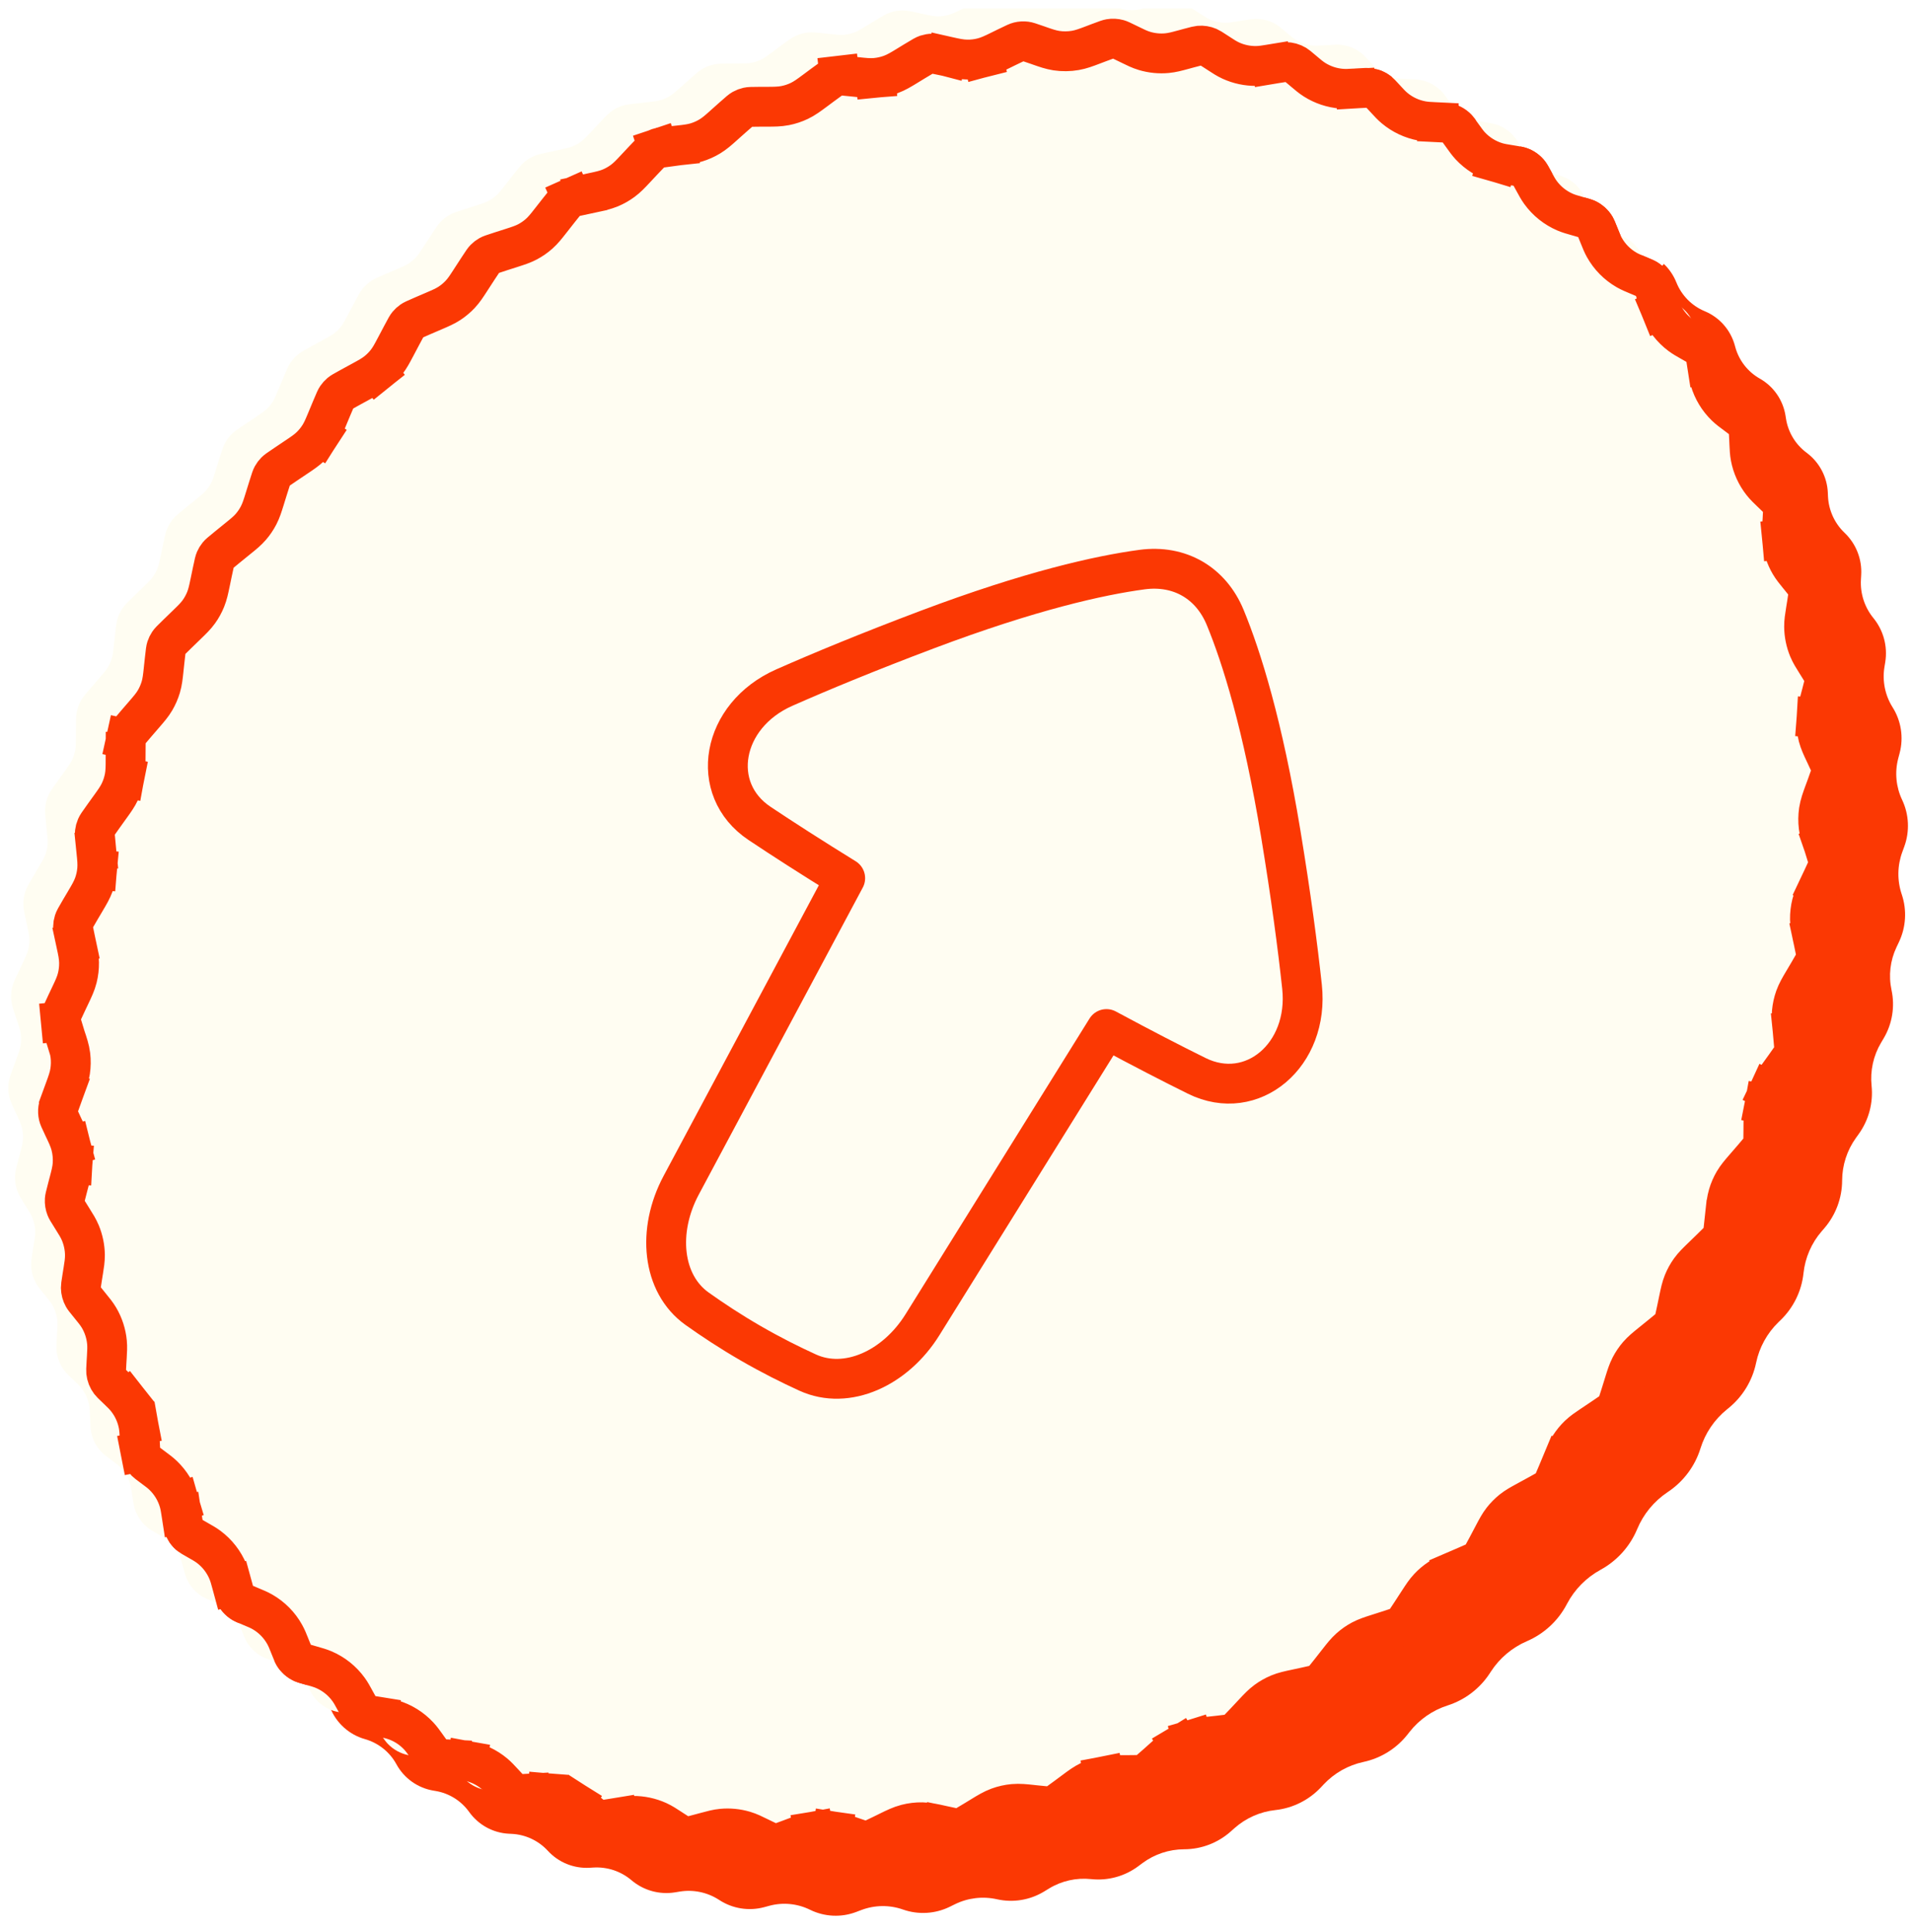
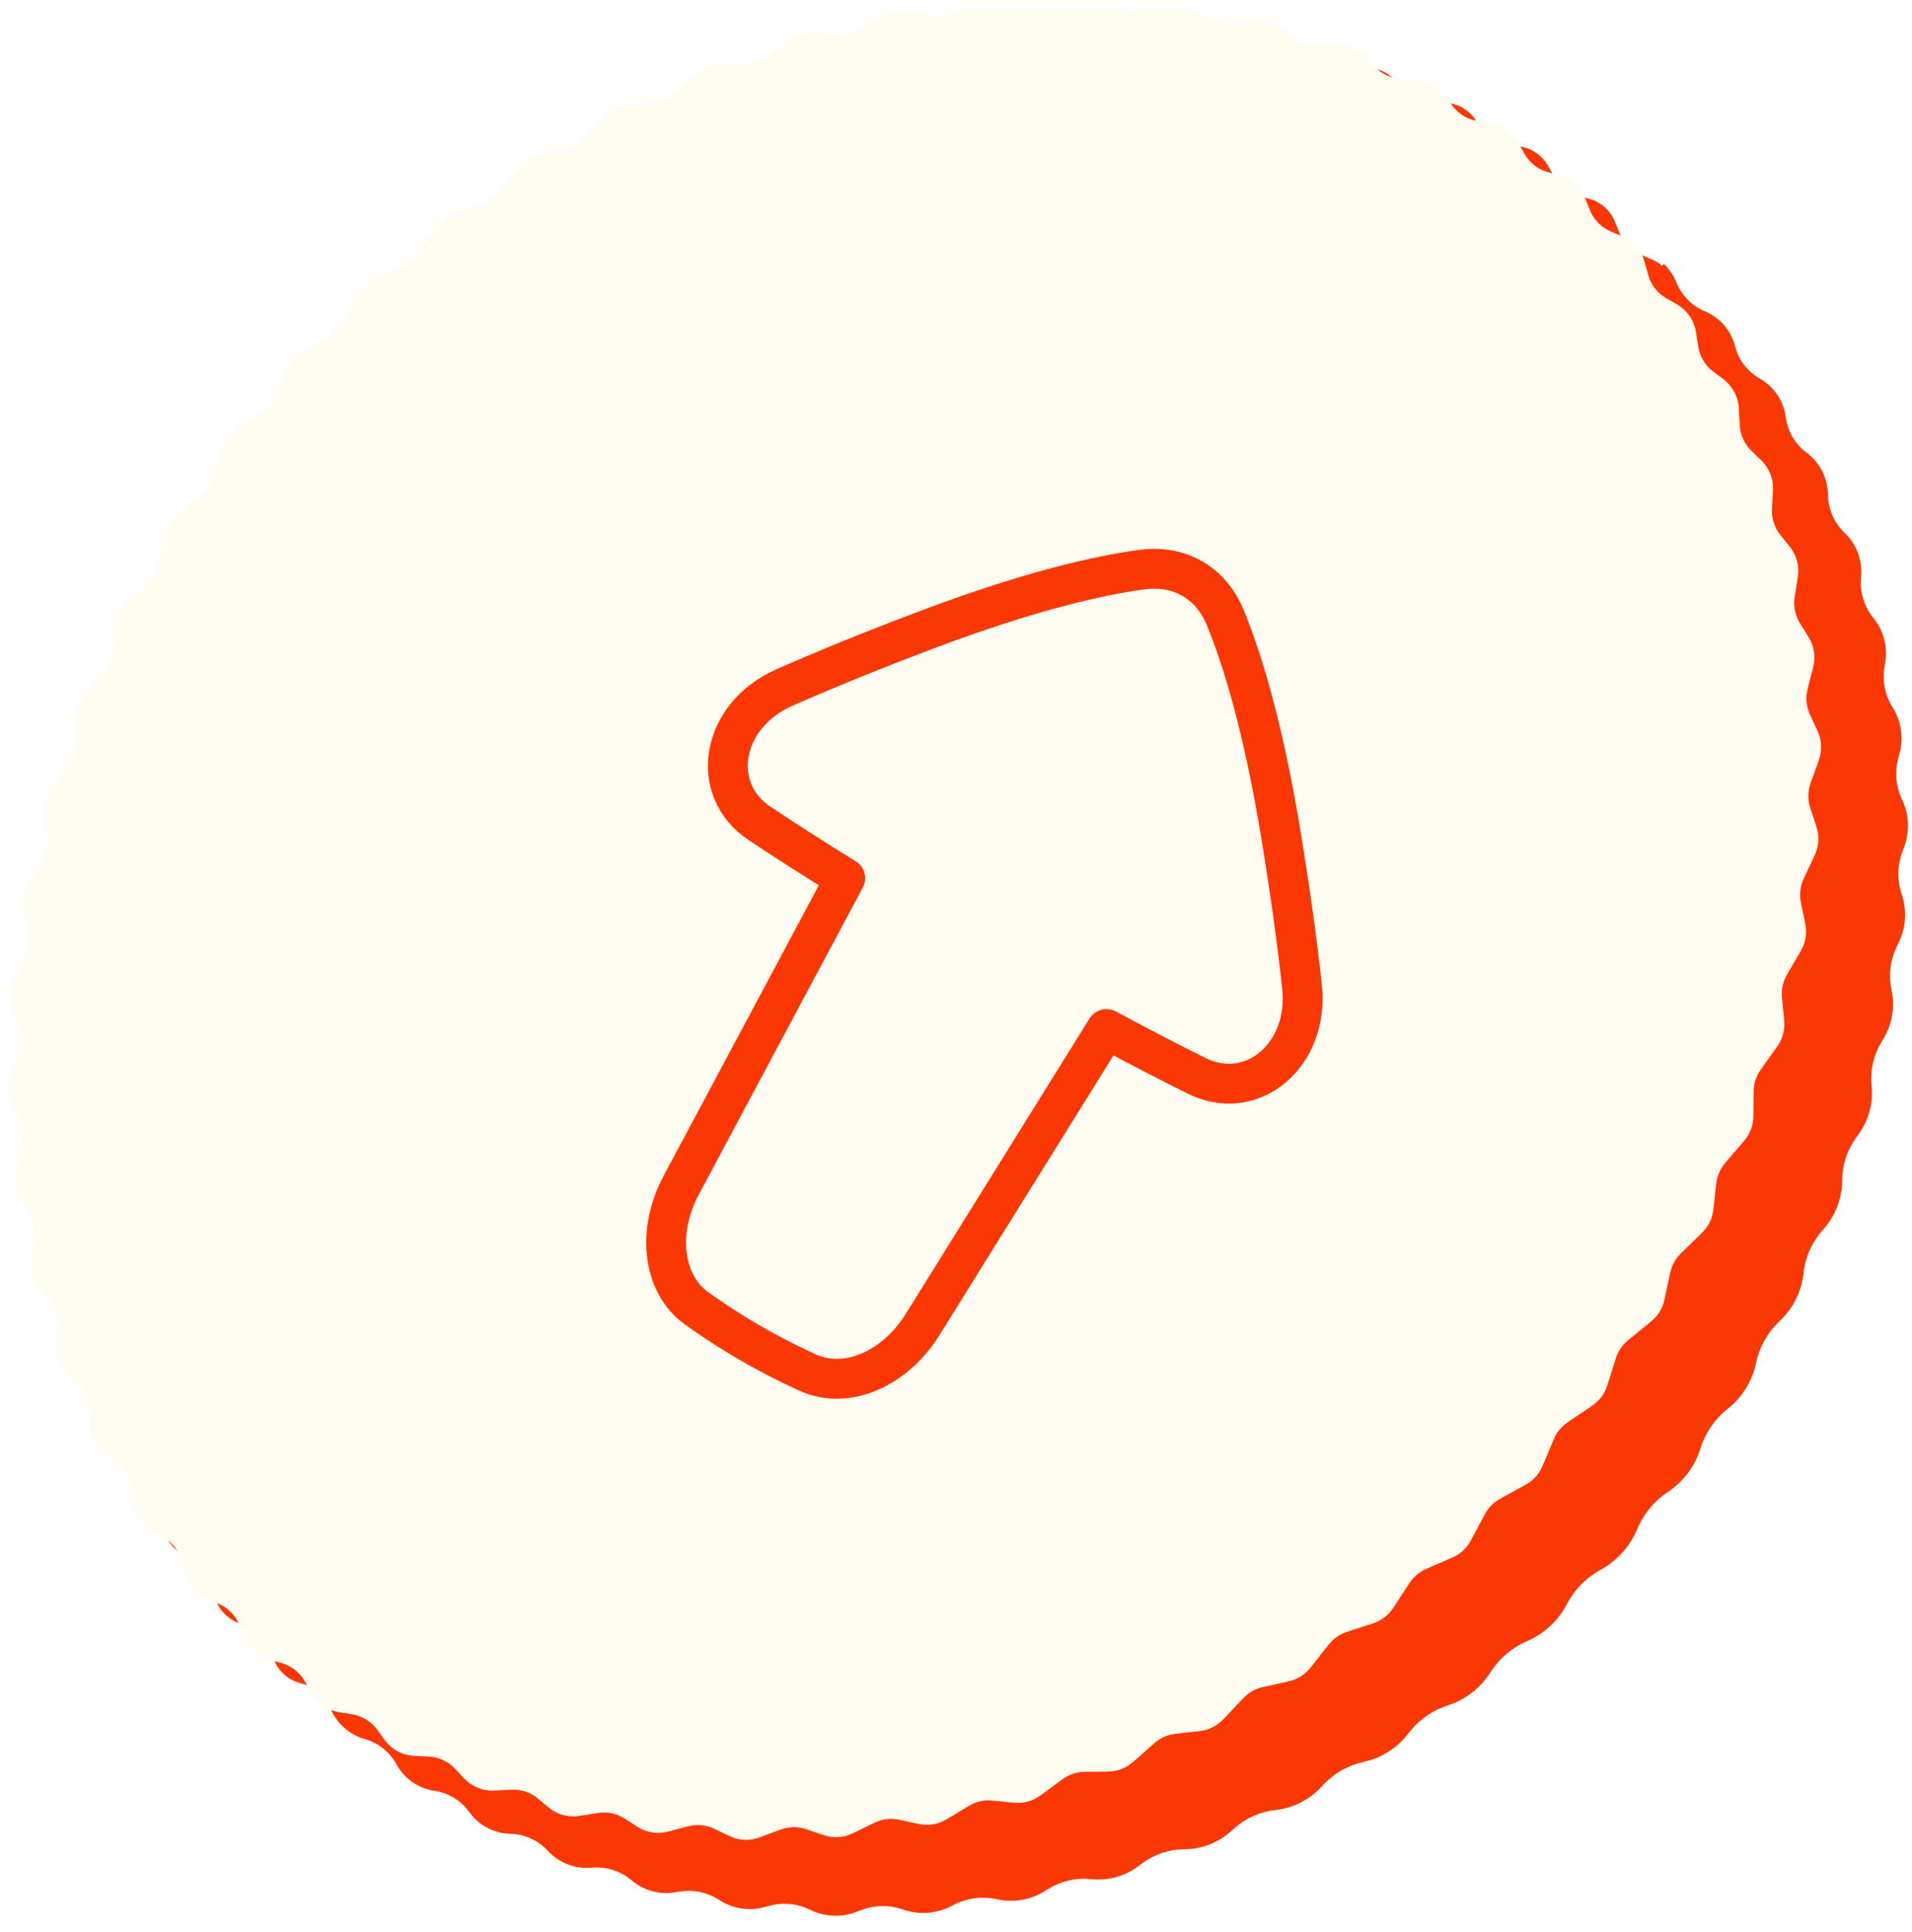
<svg xmlns="http://www.w3.org/2000/svg" width="96" height="97" viewBox="0 0 96 97" fill="none">
  <g clip-path="url(#clip0_520_2364)">
    <path fill-rule="evenodd" clip-rule="evenodd" d="M13.625 82.507C13.592 82.385 13.55 82.266 13.5 82.151L17.921 86.132L18.219 85.8L15.112 83.003L79.481 11.514L82.588 14.311L83.542 13.252C83.812 13.51 84.028 13.826 84.169 14.179C84.43 14.831 84.943 15.354 85.591 15.624C86.336 15.933 86.895 16.57 87.106 17.348L87.126 17.421C87.308 18.093 87.752 18.665 88.358 19.008C89.053 19.401 89.529 20.091 89.651 20.88L89.672 21.013C89.778 21.7 90.15 22.317 90.709 22.731C91.347 23.205 91.738 23.94 91.774 24.733L91.782 24.92C91.814 25.616 92.113 26.273 92.617 26.753C93.192 27.302 93.496 28.075 93.449 28.868L93.436 29.098C93.395 29.797 93.618 30.487 94.062 31.03C94.567 31.648 94.783 32.453 94.657 33.241L94.615 33.499C94.503 34.198 94.65 34.914 95.027 35.513C95.457 36.195 95.585 37.025 95.381 37.804L95.309 38.076C95.127 38.77 95.196 39.506 95.503 40.155C95.853 40.893 95.892 41.741 95.611 42.508L95.512 42.779C95.261 43.463 95.251 44.213 95.485 44.903C95.751 45.691 95.7 46.55 95.343 47.3L95.222 47.555C94.904 48.225 94.816 48.982 94.972 49.707C95.15 50.535 95.01 51.399 94.579 52.128L94.444 52.355C94.059 53.005 93.894 53.762 93.971 54.513C94.059 55.372 93.829 56.234 93.325 56.935L93.187 57.127C92.738 57.751 92.495 58.5 92.492 59.269C92.489 60.15 92.17 61.002 91.594 61.669L91.465 61.818C90.953 62.41 90.635 63.145 90.552 63.923C90.457 64.817 90.051 65.649 89.406 66.274L89.296 66.38C88.726 66.934 88.334 67.645 88.172 68.423C87.986 69.32 87.495 70.124 86.784 70.7L86.705 70.764C86.079 71.271 85.618 71.952 85.379 72.721C85.103 73.61 84.53 74.377 83.757 74.896L83.719 74.922C83.043 75.376 82.515 76.018 82.202 76.77C81.839 77.641 81.19 78.362 80.361 78.814C79.647 79.204 79.062 79.796 78.682 80.516L78.66 80.557C78.225 81.38 77.522 82.029 76.667 82.397C75.927 82.715 75.298 83.245 74.859 83.92L74.804 84.005C74.305 84.773 73.556 85.345 72.684 85.624C71.927 85.867 71.261 86.33 70.77 86.956L70.676 87.076C70.121 87.783 69.336 88.273 68.457 88.461C67.692 88.625 66.995 89.019 66.46 89.589L66.325 89.733C65.721 90.376 64.908 90.782 64.032 90.877C63.267 90.96 62.548 91.28 61.974 91.792L61.798 91.949C61.153 92.524 60.32 92.843 59.457 92.845C58.701 92.847 57.966 93.091 57.36 93.541L57.148 93.699C56.468 94.204 55.623 94.434 54.782 94.343C54.044 94.264 53.301 94.43 52.668 94.817L52.427 94.964C51.718 95.397 50.868 95.537 50.058 95.355C49.346 95.195 48.602 95.283 47.947 95.604L47.689 95.731C46.955 96.091 46.108 96.141 45.337 95.87C44.66 95.632 43.921 95.641 43.25 95.894L42.986 95.994C42.233 96.279 41.394 96.238 40.671 95.882C40.036 95.569 39.309 95.498 38.625 95.683L38.373 95.751C37.602 95.959 36.779 95.828 36.111 95.39C35.525 95.006 34.816 94.856 34.124 94.97L33.898 95.007C33.114 95.136 32.313 94.914 31.707 94.4C31.177 93.949 30.492 93.721 29.797 93.762L29.61 93.773C28.817 93.82 28.045 93.508 27.508 92.923C27.038 92.411 26.385 92.105 25.69 92.071L25.556 92.065C24.759 92.026 24.023 91.624 23.559 90.975C23.154 90.407 22.54 90.026 21.852 89.915L21.778 89.903C20.982 89.774 20.29 89.284 19.904 88.576C19.569 87.96 18.994 87.504 18.319 87.313C17.532 87.091 16.885 86.508 16.581 85.749C16.321 85.097 15.807 84.573 15.16 84.304C14.415 83.995 13.856 83.358 13.645 82.58L13.625 82.507Z" fill="#FB3803" />
-     <path d="M90.215 25.525L90.51 25.495L90.215 25.525C90.227 25.652 90.22 25.789 90.2 26.127L90.187 26.356L90.185 26.381C90.168 26.67 90.158 26.848 90.174 27.021L90.47 26.994L90.174 27.021C90.206 27.353 90.31 27.674 90.479 27.962C90.568 28.112 90.68 28.25 90.863 28.474L90.879 28.493C91.113 28.779 91.206 28.895 91.275 29.018C91.412 29.262 91.486 29.537 91.49 29.817C91.492 29.957 91.47 30.105 91.411 30.47L91.37 30.728L91.365 30.756C91.314 31.071 91.283 31.266 91.285 31.459L91.582 31.456L91.285 31.459C91.288 31.751 91.347 32.039 91.459 32.308C91.533 32.487 91.638 32.654 91.809 32.924L91.824 32.947C92.041 33.293 92.128 33.433 92.185 33.578C92.273 33.806 92.311 34.051 92.295 34.295C92.285 34.45 92.245 34.61 92.141 35.005L92.07 35.277L92.357 35.352L92.07 35.277L92.062 35.307C91.972 35.65 91.916 35.861 91.901 36.076C91.885 36.321 91.908 36.566 91.969 36.804C92.024 37.012 92.117 37.209 92.269 37.53L92.282 37.558C92.477 37.967 92.553 38.132 92.593 38.301C92.639 38.502 92.649 38.709 92.621 38.913C92.597 39.085 92.535 39.257 92.38 39.682L92.277 39.963L92.265 39.994C92.134 40.352 92.053 40.573 92.019 40.803C91.988 41.006 91.986 41.213 92.011 41.417C92.039 41.648 92.115 41.87 92.237 42.232L92.247 42.264L92.255 42.287C92.411 42.748 92.472 42.935 92.49 43.121C92.506 43.293 92.496 43.467 92.46 43.636L92.75 43.699L92.46 43.636C92.42 43.819 92.337 43.997 92.128 44.437L91.973 44.764L91.959 44.793C91.801 45.126 91.703 45.331 91.648 45.55C91.599 45.743 91.576 45.942 91.579 46.141C91.583 46.366 91.631 46.588 91.708 46.949L91.715 46.98L91.745 47.12C91.845 47.582 91.883 47.768 91.881 47.949C91.879 48.117 91.852 48.283 91.801 48.443C91.745 48.616 91.65 48.78 91.41 49.186L91.175 49.583L91.159 49.609C90.977 49.917 90.865 50.107 90.791 50.312C90.726 50.495 90.685 50.684 90.668 50.877C90.648 51.094 90.671 51.314 90.707 51.669L90.71 51.7L90.737 51.957C90.784 52.412 90.801 52.596 90.78 52.771C90.762 52.933 90.719 53.091 90.655 53.241C90.585 53.403 90.479 53.554 90.212 53.926L89.895 54.366L89.877 54.39C89.674 54.672 89.549 54.846 89.459 55.039C89.379 55.209 89.321 55.389 89.285 55.574L89.577 55.63L89.285 55.574C89.245 55.783 89.244 55.997 89.243 56.345L89.243 56.375L89.242 56.738C89.24 57.184 89.238 57.364 89.201 57.532L89.491 57.596L89.201 57.532C89.167 57.688 89.111 57.838 89.034 57.977C88.952 58.129 88.835 58.266 88.544 58.603L88.149 59.06L88.13 59.082C87.908 59.34 87.771 59.498 87.666 59.677C87.573 59.836 87.499 60.006 87.447 60.182C87.388 60.382 87.366 60.59 87.33 60.928L87.326 60.957L87.278 61.41C87.232 61.845 87.212 62.02 87.159 62.18C87.111 62.329 87.042 62.47 86.955 62.599C86.861 62.739 86.736 62.863 86.422 63.167L85.959 63.615L85.938 63.636C85.699 63.868 85.551 64.011 85.432 64.177C85.327 64.324 85.239 64.483 85.172 64.651C85.095 64.84 85.053 65.041 84.985 65.368L84.979 65.396L84.87 65.92C84.783 66.341 84.746 66.51 84.68 66.663C84.618 66.804 84.538 66.936 84.441 67.055C84.335 67.184 84.202 67.294 83.867 67.565L83.351 67.983L83.329 68.001C83.073 68.208 82.915 68.336 82.784 68.488C82.666 68.624 82.566 68.772 82.484 68.931C82.391 69.11 82.331 69.304 82.233 69.618L82.224 69.646L82.047 70.215C81.921 70.622 81.869 70.786 81.789 70.93C81.715 71.063 81.624 71.186 81.517 71.295C81.401 71.412 81.26 71.509 80.906 71.747L80.356 72.116L80.332 72.132C80.061 72.314 79.893 72.426 79.749 72.565C79.621 72.689 79.508 72.826 79.412 72.976C79.303 73.145 79.226 73.331 79.1 73.633L79.089 73.659L78.843 74.249C78.68 74.641 78.612 74.799 78.52 74.935C78.435 75.06 78.332 75.174 78.216 75.272C78.091 75.378 77.942 75.461 77.569 75.665L77.008 75.971L76.983 75.984C76.695 76.141 76.518 76.238 76.362 76.363C76.223 76.474 76.098 76.601 75.989 76.742C75.865 76.9 75.771 77.078 75.618 77.367L75.605 77.392L75.295 77.978C75.096 78.355 75.015 78.506 74.91 78.633C74.813 78.75 74.7 78.854 74.575 78.941C74.44 79.036 74.283 79.105 73.892 79.273L73.344 79.509L73.317 79.52C73.015 79.65 72.828 79.73 72.66 79.841C72.511 79.94 72.373 80.055 72.251 80.186C72.113 80.333 72.003 80.503 71.823 80.78L71.808 80.803L71.446 81.36C71.211 81.721 71.116 81.865 70.999 81.984C70.89 82.093 70.767 82.186 70.634 82.262C70.489 82.344 70.324 82.398 69.915 82.53L69.405 82.693L69.378 82.702C69.06 82.803 68.864 82.866 68.684 82.962C68.524 83.047 68.375 83.151 68.24 83.271C68.088 83.406 67.961 83.568 67.755 83.831L67.737 83.853L67.339 84.361C67.069 84.704 66.96 84.842 66.83 84.95C66.71 85.05 66.578 85.134 66.435 85.197C66.281 85.266 66.109 85.304 65.682 85.396L65.236 85.491L65.207 85.497C64.875 85.569 64.67 85.612 64.478 85.692C64.308 85.762 64.147 85.853 63.999 85.962C63.831 86.086 63.688 86.238 63.456 86.486L63.435 86.508L63.022 86.948C62.717 87.273 62.593 87.403 62.451 87.501C62.32 87.591 62.177 87.663 62.026 87.713C61.862 87.767 61.684 87.788 61.24 87.837L60.88 87.876L60.849 87.879C60.504 87.917 60.291 87.94 60.087 88.002C59.907 88.056 59.734 88.133 59.573 88.231C59.391 88.34 59.231 88.483 58.972 88.714L58.949 88.734L58.545 89.095C58.203 89.4 58.064 89.522 57.91 89.608C57.768 89.688 57.615 89.746 57.456 89.782C57.283 89.82 57.099 89.822 56.641 89.823L56.384 89.824L56.352 89.824C55.995 89.825 55.775 89.826 55.56 89.868C55.37 89.905 55.186 89.966 55.012 90.05C54.815 90.144 54.638 90.276 54.351 90.489L54.326 90.508L53.956 90.782C53.578 91.064 53.424 91.176 53.258 91.249C53.105 91.316 52.942 91.361 52.775 91.38C52.595 91.401 52.406 91.383 51.937 91.332L51.794 91.317L51.762 91.313C51.396 91.274 51.17 91.249 50.946 91.269C50.747 91.287 50.552 91.331 50.365 91.4C50.153 91.477 49.959 91.596 49.645 91.788L49.617 91.805L49.308 91.993C48.892 92.247 48.724 92.348 48.546 92.406C48.382 92.46 48.21 92.489 48.038 92.491C47.85 92.492 47.658 92.451 47.183 92.344L47.159 92.339L47.127 92.332C46.754 92.248 46.525 92.196 46.293 92.192C46.087 92.189 45.882 92.213 45.682 92.264C45.458 92.323 45.247 92.426 44.904 92.594L44.874 92.609L44.605 92.741C44.199 92.94 44.035 93.019 43.866 93.06C43.666 93.11 43.459 93.122 43.255 93.097C43.083 93.075 42.91 93.016 42.483 92.866L42.454 92.856C42.119 92.738 41.913 92.665 41.7 92.633C41.458 92.597 41.211 92.6 40.969 92.642C40.757 92.679 40.553 92.756 40.221 92.882L40.192 92.892L39.929 92.992C39.547 93.136 39.393 93.193 39.239 93.219C38.998 93.261 38.751 93.249 38.514 93.184C38.364 93.144 38.216 93.072 37.85 92.891L37.825 92.879C37.538 92.738 37.362 92.65 37.176 92.595C36.897 92.513 36.604 92.484 36.314 92.511C36.121 92.53 35.931 92.581 35.622 92.664L35.595 92.672L35.342 92.74C34.986 92.837 34.842 92.874 34.702 92.887C34.423 92.912 34.142 92.868 33.885 92.757C33.756 92.701 33.63 92.62 33.322 92.418L33.3 92.404C33.059 92.245 32.91 92.148 32.751 92.075C32.447 91.937 32.117 91.867 31.784 91.871C31.609 91.873 31.434 91.901 31.149 91.948L31.124 91.953L30.897 91.99C30.563 92.045 30.428 92.066 30.299 92.067C29.989 92.068 29.685 91.984 29.419 91.823C29.31 91.757 29.205 91.669 28.947 91.45L28.929 91.435C28.728 91.264 28.604 91.159 28.469 91.073C28.157 90.876 27.802 90.757 27.435 90.728L27.411 91.024L27.435 90.728C27.276 90.715 27.114 90.725 26.85 90.74L26.827 90.742L26.64 90.753C26.324 90.771 26.196 90.778 26.076 90.768C25.744 90.738 25.428 90.61 25.169 90.401C25.076 90.325 24.988 90.232 24.774 89.998L24.555 90.199L24.774 89.998L24.759 89.982C24.592 89.8 24.489 89.688 24.375 89.593C24.072 89.339 23.708 89.168 23.319 89.098C23.172 89.071 23.021 89.064 22.774 89.052L22.752 89.051L22.618 89.044L22.604 89.341L22.618 89.044C22.311 89.029 22.187 89.022 22.074 89C21.732 88.934 21.42 88.763 21.18 88.512C21.099 88.428 21.027 88.328 20.848 88.078L20.836 88.061C20.698 87.867 20.612 87.747 20.515 87.642C20.236 87.34 19.88 87.119 19.485 87.003C19.347 86.962 19.202 86.939 18.967 86.901L18.946 86.897L18.872 86.885L18.825 87.179L18.872 86.885C18.567 86.836 18.444 86.816 18.332 86.78C17.997 86.675 17.702 86.466 17.491 86.185C17.421 86.091 17.36 85.982 17.212 85.71L17.203 85.692C17.088 85.481 17.018 85.352 16.933 85.235C16.69 84.898 16.36 84.635 15.977 84.472C15.845 84.416 15.701 84.375 15.468 84.309L15.447 84.303C15.131 84.214 15.004 84.177 14.892 84.127C14.577 83.983 14.314 83.746 14.139 83.448C14.077 83.343 14.027 83.219 13.905 82.914L13.897 82.894C13.807 82.669 13.751 82.531 13.681 82.405C13.48 82.042 13.183 81.74 12.823 81.534C12.698 81.462 12.562 81.406 12.34 81.314L12.321 81.306C12.036 81.187 11.92 81.138 11.82 81.079C11.518 80.898 11.28 80.627 11.14 80.304C11.093 80.197 11.06 80.076 10.979 79.778L10.692 79.856L10.979 79.778L10.959 79.706L10.954 79.686C10.891 79.455 10.853 79.314 10.798 79.181C10.641 78.8 10.384 78.47 10.055 78.224C9.94 78.138 9.812 78.066 9.605 77.948L9.586 77.938C9.319 77.786 9.211 77.725 9.12 77.654C8.845 77.441 8.643 77.148 8.541 76.815C8.507 76.704 8.487 76.582 8.44 76.278L8.42 76.146L8.417 76.124C8.379 75.88 8.356 75.73 8.314 75.587C8.203 75.207 7.995 74.863 7.711 74.588C7.604 74.485 7.482 74.394 7.284 74.247L7.266 74.234L7.089 74.472L7.266 74.234C7.012 74.045 6.909 73.968 6.825 73.883C6.589 73.647 6.429 73.347 6.365 73.019L6.074 73.077L6.365 73.019C6.342 72.902 6.335 72.774 6.321 72.457L6.312 72.27L6.311 72.247C6.299 71.983 6.292 71.821 6.263 71.664L5.971 71.719L6.263 71.664C6.195 71.302 6.04 70.961 5.811 70.671C5.712 70.546 5.594 70.434 5.403 70.252L5.386 70.236C5.142 70.002 5.043 69.907 4.966 69.805C4.778 69.558 4.662 69.264 4.631 68.955C4.618 68.827 4.625 68.691 4.645 68.353L4.659 68.124L4.66 68.098C4.677 67.81 4.688 67.632 4.671 67.458C4.64 67.126 4.536 66.805 4.367 66.518C4.278 66.367 4.165 66.23 3.983 66.006L3.967 65.986C3.733 65.7 3.639 65.584 3.571 65.462C3.433 65.217 3.36 64.943 3.355 64.663C3.353 64.522 3.376 64.375 3.435 64.01L3.476 63.752L3.481 63.724C3.531 63.408 3.563 63.214 3.561 63.02C3.558 62.729 3.499 62.441 3.387 62.172C3.313 61.993 3.208 61.826 3.037 61.556L3.022 61.532C2.804 61.187 2.717 61.047 2.661 60.902C2.573 60.674 2.535 60.429 2.55 60.185C2.56 60.03 2.601 59.87 2.705 59.475L2.776 59.203L2.784 59.173C2.874 58.83 2.929 58.619 2.944 58.404L2.648 58.384L2.944 58.404C2.961 58.159 2.938 57.913 2.876 57.676L2.589 57.751L2.876 57.676C2.822 57.468 2.728 57.27 2.576 56.95L2.563 56.922C2.369 56.513 2.292 56.347 2.253 56.179C2.206 55.978 2.197 55.771 2.225 55.566L1.931 55.526L2.225 55.566C2.249 55.395 2.31 55.223 2.466 54.798L2.569 54.517L2.58 54.486C2.712 54.127 2.793 53.907 2.827 53.677C2.857 53.473 2.86 53.267 2.835 53.062C2.806 52.832 2.731 52.609 2.609 52.248L2.598 52.216L2.591 52.193L2.309 52.288L2.591 52.193C2.435 51.731 2.373 51.545 2.356 51.359L2.06 51.387L2.356 51.359C2.339 51.186 2.35 51.013 2.386 50.844C2.426 50.661 2.508 50.483 2.718 50.043L2.873 49.716L2.887 49.687C3.045 49.353 3.143 49.148 3.198 48.93C3.246 48.737 3.269 48.538 3.266 48.339C3.263 48.114 3.215 47.892 3.137 47.531L3.131 47.5L3.1 47.359C3.001 46.898 2.963 46.712 2.965 46.531C2.967 46.363 2.994 46.196 3.045 46.037C3.1 45.864 3.196 45.7 3.436 45.294L3.671 44.897L3.686 44.87C3.869 44.562 3.981 44.373 4.054 44.167C4.119 43.985 4.161 43.795 4.178 43.603L3.882 43.576L4.178 43.603C4.197 43.385 4.175 43.166 4.138 42.81L4.135 42.779L3.84 42.81L4.135 42.779L4.109 42.523C4.062 42.068 4.045 41.884 4.065 41.709C4.084 41.547 4.126 41.388 4.191 41.239C4.26 41.076 4.367 40.926 4.634 40.554L4.951 40.114L4.968 40.09C5.171 39.807 5.297 39.633 5.387 39.441C5.466 39.27 5.525 39.09 5.56 38.905L5.269 38.849L5.56 38.905C5.6 38.697 5.601 38.483 5.603 38.135L5.603 38.105L5.604 37.741L5.307 37.74L5.604 37.741C5.606 37.295 5.608 37.116 5.645 36.947L5.355 36.884L5.645 36.947C5.679 36.792 5.735 36.642 5.811 36.502C5.894 36.351 6.01 36.214 6.302 35.877L6.696 35.42L6.716 35.397C6.938 35.14 7.075 34.982 7.18 34.803C7.273 34.644 7.346 34.474 7.399 34.297C7.458 34.098 7.48 33.89 7.516 33.552L7.519 33.523L7.568 33.069C7.614 32.635 7.634 32.46 7.686 32.3C7.735 32.151 7.803 32.01 7.89 31.881C7.985 31.741 8.11 31.617 8.424 31.313L8.886 30.864L8.907 30.844C9.147 30.612 9.294 30.469 9.413 30.303C9.519 30.156 9.606 29.997 9.674 29.829C9.751 29.64 9.792 29.439 9.86 29.112L9.866 29.084L9.975 28.56C10.063 28.139 10.1 27.97 10.166 27.817C10.227 27.676 10.308 27.544 10.405 27.425C10.51 27.296 10.644 27.186 10.978 26.915L11.494 26.497L11.516 26.479C11.773 26.272 11.93 26.144 12.062 25.991C12.179 25.856 12.28 25.708 12.362 25.549C12.455 25.37 12.515 25.176 12.613 24.861L12.621 24.834L12.798 24.265C12.925 23.858 12.977 23.694 13.057 23.55C13.13 23.416 13.222 23.294 13.329 23.185C13.444 23.067 13.586 22.971 13.94 22.733L14.49 22.364L14.513 22.348C14.785 22.166 14.953 22.053 15.097 21.915C15.225 21.791 15.338 21.653 15.434 21.504C15.542 21.335 15.62 21.149 15.746 20.847L15.757 20.82L16.003 20.23C16.166 19.838 16.233 19.681 16.326 19.545C16.411 19.419 16.513 19.306 16.629 19.208C16.755 19.102 16.904 19.018 17.277 18.815L17.838 18.509L17.863 18.495C18.15 18.338 18.328 18.242 18.484 18.116C18.623 18.006 18.748 17.878 18.857 17.738C18.98 17.58 19.075 17.402 19.228 17.112L19.241 17.087L19.55 16.502C19.75 16.125 19.831 15.974 19.936 15.847C20.033 15.729 20.145 15.626 20.27 15.538C20.405 15.444 20.563 15.375 20.954 15.207L21.502 14.971L21.528 14.96C21.831 14.83 22.017 14.749 22.186 14.639C22.335 14.54 22.472 14.425 22.595 14.294C22.732 14.147 22.843 13.977 23.023 13.7L23.038 13.676L23.4 13.12C23.634 12.759 23.73 12.614 23.847 12.496C23.956 12.387 24.078 12.293 24.212 12.217C24.357 12.136 24.521 12.081 24.931 11.95L25.44 11.787L25.468 11.778C25.786 11.676 25.981 11.614 26.162 11.518C26.321 11.433 26.47 11.329 26.606 11.209C26.758 11.073 26.885 10.912 27.091 10.649L27.109 10.626L27.507 10.119C27.776 9.775 27.886 9.638 28.016 9.529C28.135 9.429 28.268 9.346 28.411 9.283C28.565 9.214 28.737 9.176 29.164 9.084L29.102 8.794L29.164 9.084L29.61 8.989L29.639 8.982C29.971 8.911 30.176 8.867 30.368 8.788C30.538 8.717 30.699 8.627 30.847 8.517C31.014 8.394 31.157 8.241 31.39 7.994L31.41 7.972L31.823 7.532C32.129 7.207 32.253 7.077 32.395 6.979C32.526 6.888 32.669 6.817 32.82 6.767C32.983 6.712 33.162 6.691 33.605 6.643L33.966 6.604L33.934 6.309L33.966 6.604L33.996 6.6C34.342 6.563 34.555 6.54 34.758 6.478C34.938 6.423 35.111 6.346 35.273 6.249C35.455 6.14 35.614 5.997 35.874 5.765L35.897 5.745L36.301 5.384C36.643 5.08 36.782 4.958 36.935 4.872C37.078 4.792 37.231 4.734 37.39 4.698C37.562 4.659 37.747 4.657 38.204 4.656L38.462 4.656L38.493 4.656C38.851 4.655 39.071 4.654 39.285 4.612C39.475 4.575 39.66 4.514 39.834 4.43C40.031 4.335 40.207 4.204 40.494 3.991L40.519 3.972L40.889 3.697C41.268 3.416 41.421 3.304 41.587 3.231C41.741 3.163 41.904 3.119 42.07 3.1L42.036 2.805L42.07 3.1C42.251 3.078 42.44 3.097 42.909 3.148L43.051 3.163L43.083 3.167C43.45 3.206 43.676 3.231 43.9 3.21C44.099 3.193 44.294 3.149 44.481 3.08C44.692 3.003 44.886 2.884 45.201 2.692L45.228 2.675L45.537 2.486C45.953 2.232 46.122 2.132 46.299 2.073C46.464 2.019 46.635 1.991 46.808 1.989C46.995 1.987 47.187 2.029 47.663 2.135L47.687 2.141L47.719 2.148C48.091 2.232 48.321 2.283 48.553 2.287C48.759 2.291 48.964 2.267 49.163 2.215C49.388 2.157 49.599 2.054 49.941 1.886L49.971 1.871L50.24 1.739C50.647 1.54 50.811 1.461 50.979 1.419C51.179 1.37 51.387 1.358 51.591 1.383C51.763 1.405 51.936 1.464 52.363 1.614L52.392 1.624C52.727 1.742 52.932 1.814 53.145 1.846C53.388 1.883 53.635 1.88 53.877 1.838C54.089 1.801 54.293 1.724 54.625 1.598L54.654 1.587L54.917 1.488C55.299 1.343 55.453 1.286 55.607 1.26C55.848 1.219 56.095 1.231 56.331 1.295C56.481 1.336 56.63 1.408 56.996 1.588L57.021 1.601C57.308 1.742 57.484 1.829 57.67 1.884C57.949 1.967 58.242 1.996 58.532 1.968C58.725 1.95 58.915 1.899 59.224 1.815L59.25 1.808L59.503 1.74C59.86 1.643 60.004 1.605 60.144 1.593C60.423 1.567 60.704 1.612 60.961 1.723C61.09 1.779 61.215 1.86 61.524 2.062L61.545 2.076C61.787 2.234 61.936 2.332 62.095 2.404C62.398 2.543 62.728 2.612 63.062 2.609C63.236 2.607 63.412 2.578 63.697 2.531L63.722 2.527L63.949 2.49C64.283 2.435 64.418 2.413 64.546 2.413C64.856 2.411 65.161 2.496 65.426 2.657C65.536 2.723 65.641 2.811 65.899 3.03L65.916 3.045C66.118 3.216 66.242 3.321 66.376 3.407C66.688 3.604 67.043 3.722 67.411 3.752C67.57 3.765 67.732 3.755 67.996 3.74L68.019 3.738L68.206 3.727C68.522 3.708 68.65 3.702 68.769 3.712C69.102 3.742 69.417 3.87 69.677 4.079C69.77 4.154 69.857 4.248 70.072 4.482L70.086 4.498C70.253 4.68 70.356 4.792 70.47 4.887C70.773 5.141 71.138 5.312 71.527 5.382C71.673 5.409 71.825 5.416 72.072 5.428L72.093 5.429L72.228 5.436C72.534 5.451 72.658 5.457 72.772 5.479C73.113 5.546 73.426 5.716 73.666 5.967C73.746 6.051 73.819 6.152 73.998 6.402L74.01 6.419C74.148 6.613 74.233 6.732 74.331 6.838C74.61 7.14 74.966 7.361 75.361 7.477L75.444 7.192L75.361 7.477C75.498 7.518 75.643 7.541 75.879 7.579L75.899 7.582L75.973 7.594C76.279 7.644 76.402 7.664 76.513 7.699C76.849 7.805 77.144 8.013 77.355 8.295C77.425 8.389 77.485 8.498 77.633 8.77L77.643 8.788C77.758 8.998 77.828 9.128 77.912 9.245C78.156 9.581 78.486 9.845 78.868 10.008C79.001 10.064 79.144 10.104 79.378 10.171L79.398 10.176C79.714 10.266 79.842 10.303 79.953 10.353C80.268 10.496 80.532 10.733 80.707 11.032C80.769 11.137 80.819 11.26 80.941 11.565L80.949 11.585C81.039 11.81 81.094 11.949 81.164 12.075C81.366 12.438 81.663 12.739 82.023 12.946C82.148 13.017 82.284 13.074 82.505 13.166L82.525 13.174C82.81 13.293 82.925 13.341 83.026 13.401C83.328 13.582 83.566 13.853 83.706 14.176C83.752 14.283 83.786 14.403 83.867 14.702L83.886 14.774L83.892 14.794C83.954 15.024 83.993 15.166 84.048 15.299L84.322 15.186L84.048 15.299C84.204 15.679 84.461 16.01 84.791 16.256C84.906 16.342 85.034 16.414 85.241 16.532L85.259 16.542C85.527 16.693 85.634 16.755 85.726 16.826C86.001 17.039 86.203 17.332 86.305 17.664C86.339 17.775 86.358 17.898 86.405 18.201L86.426 18.334L86.429 18.355C86.467 18.599 86.49 18.75 86.532 18.893C86.642 19.272 86.85 19.617 87.135 19.892C87.242 19.995 87.364 20.086 87.562 20.233L87.579 20.246C87.834 20.435 87.936 20.512 88.021 20.596C88.257 20.832 88.416 21.133 88.481 21.46C88.504 21.578 88.51 21.706 88.525 22.023L88.533 22.209L88.534 22.233C88.546 22.497 88.554 22.659 88.583 22.816C88.651 23.178 88.806 23.519 89.035 23.808C89.134 23.933 89.251 24.046 89.443 24.228L89.459 24.244C89.704 24.478 89.802 24.573 89.88 24.675C90.068 24.922 90.183 25.216 90.215 25.525Z" fill="#FB3803" stroke="#FB3803" stroke-width="0.594" />
+     <path d="M90.215 25.525L90.51 25.495L90.215 25.525C90.227 25.652 90.22 25.789 90.2 26.127L90.187 26.356L90.185 26.381C90.168 26.67 90.158 26.848 90.174 27.021L90.47 26.994L90.174 27.021C90.206 27.353 90.31 27.674 90.479 27.962C90.568 28.112 90.68 28.25 90.863 28.474L90.879 28.493C91.113 28.779 91.206 28.895 91.275 29.018C91.412 29.262 91.486 29.537 91.49 29.817C91.492 29.957 91.47 30.105 91.411 30.47L91.37 30.728L91.365 30.756C91.314 31.071 91.283 31.266 91.285 31.459L91.582 31.456L91.285 31.459C91.288 31.751 91.347 32.039 91.459 32.308C91.533 32.487 91.638 32.654 91.809 32.924L91.824 32.947C92.041 33.293 92.128 33.433 92.185 33.578C92.273 33.806 92.311 34.051 92.295 34.295C92.285 34.45 92.245 34.61 92.141 35.005L92.07 35.277L92.357 35.352L92.07 35.277L92.062 35.307C91.972 35.65 91.916 35.861 91.901 36.076C91.885 36.321 91.908 36.566 91.969 36.804C92.024 37.012 92.117 37.209 92.269 37.53L92.282 37.558C92.477 37.967 92.553 38.132 92.593 38.301C92.639 38.502 92.649 38.709 92.621 38.913C92.597 39.085 92.535 39.257 92.38 39.682L92.277 39.963L92.265 39.994C92.134 40.352 92.053 40.573 92.019 40.803C91.988 41.006 91.986 41.213 92.011 41.417C92.039 41.648 92.115 41.87 92.237 42.232L92.247 42.264L92.255 42.287C92.411 42.748 92.472 42.935 92.49 43.121C92.506 43.293 92.496 43.467 92.46 43.636L92.75 43.699L92.46 43.636C92.42 43.819 92.337 43.997 92.128 44.437L91.973 44.764L91.959 44.793C91.801 45.126 91.703 45.331 91.648 45.55C91.599 45.743 91.576 45.942 91.579 46.141C91.583 46.366 91.631 46.588 91.708 46.949L91.715 46.98L91.745 47.12C91.845 47.582 91.883 47.768 91.881 47.949C91.879 48.117 91.852 48.283 91.801 48.443C91.745 48.616 91.65 48.78 91.41 49.186L91.175 49.583L91.159 49.609C90.977 49.917 90.865 50.107 90.791 50.312C90.726 50.495 90.685 50.684 90.668 50.877C90.648 51.094 90.671 51.314 90.707 51.669L90.71 51.7L90.737 51.957C90.784 52.412 90.801 52.596 90.78 52.771C90.762 52.933 90.719 53.091 90.655 53.241C90.585 53.403 90.479 53.554 90.212 53.926L89.895 54.366L89.877 54.39C89.674 54.672 89.549 54.846 89.459 55.039C89.379 55.209 89.321 55.389 89.285 55.574L89.577 55.63L89.285 55.574C89.245 55.783 89.244 55.997 89.243 56.345L89.243 56.375L89.242 56.738C89.24 57.184 89.238 57.364 89.201 57.532L89.491 57.596L89.201 57.532C89.167 57.688 89.111 57.838 89.034 57.977C88.952 58.129 88.835 58.266 88.544 58.603L88.149 59.06L88.13 59.082C87.908 59.34 87.771 59.498 87.666 59.677C87.573 59.836 87.499 60.006 87.447 60.182C87.388 60.382 87.366 60.59 87.33 60.928L87.326 60.957L87.278 61.41C87.232 61.845 87.212 62.02 87.159 62.18C87.111 62.329 87.042 62.47 86.955 62.599C86.861 62.739 86.736 62.863 86.422 63.167L85.959 63.615L85.938 63.636C85.699 63.868 85.551 64.011 85.432 64.177C85.327 64.324 85.239 64.483 85.172 64.651C85.095 64.84 85.053 65.041 84.985 65.368L84.979 65.396L84.87 65.92C84.783 66.341 84.746 66.51 84.68 66.663C84.618 66.804 84.538 66.936 84.441 67.055C84.335 67.184 84.202 67.294 83.867 67.565L83.351 67.983L83.329 68.001C83.073 68.208 82.915 68.336 82.784 68.488C82.666 68.624 82.566 68.772 82.484 68.931C82.391 69.11 82.331 69.304 82.233 69.618L82.224 69.646L82.047 70.215C81.921 70.622 81.869 70.786 81.789 70.93C81.715 71.063 81.624 71.186 81.517 71.295C81.401 71.412 81.26 71.509 80.906 71.747L80.356 72.116L80.332 72.132C80.061 72.314 79.893 72.426 79.749 72.565C79.621 72.689 79.508 72.826 79.412 72.976C79.303 73.145 79.226 73.331 79.1 73.633L79.089 73.659L78.843 74.249C78.68 74.641 78.612 74.799 78.52 74.935C78.435 75.06 78.332 75.174 78.216 75.272C78.091 75.378 77.942 75.461 77.569 75.665L77.008 75.971L76.983 75.984C76.695 76.141 76.518 76.238 76.362 76.363C76.223 76.474 76.098 76.601 75.989 76.742C75.865 76.9 75.771 77.078 75.618 77.367L75.605 77.392L75.295 77.978C75.096 78.355 75.015 78.506 74.91 78.633C74.813 78.75 74.7 78.854 74.575 78.941C74.44 79.036 74.283 79.105 73.892 79.273L73.344 79.509L73.317 79.52C73.015 79.65 72.828 79.73 72.66 79.841C72.511 79.94 72.373 80.055 72.251 80.186C72.113 80.333 72.003 80.503 71.823 80.78L71.808 80.803L71.446 81.36C71.211 81.721 71.116 81.865 70.999 81.984C70.89 82.093 70.767 82.186 70.634 82.262C70.489 82.344 70.324 82.398 69.915 82.53L69.405 82.693L69.378 82.702C69.06 82.803 68.864 82.866 68.684 82.962C68.524 83.047 68.375 83.151 68.24 83.271C68.088 83.406 67.961 83.568 67.755 83.831L67.737 83.853L67.339 84.361C67.069 84.704 66.96 84.842 66.83 84.95C66.71 85.05 66.578 85.134 66.435 85.197C66.281 85.266 66.109 85.304 65.682 85.396L65.236 85.491L65.207 85.497C64.875 85.569 64.67 85.612 64.478 85.692C64.308 85.762 64.147 85.853 63.999 85.962C63.831 86.086 63.688 86.238 63.456 86.486L63.435 86.508L63.022 86.948C62.717 87.273 62.593 87.403 62.451 87.501C62.32 87.591 62.177 87.663 62.026 87.713C61.862 87.767 61.684 87.788 61.24 87.837L60.88 87.876L60.849 87.879C60.504 87.917 60.291 87.94 60.087 88.002C59.907 88.056 59.734 88.133 59.573 88.231C59.391 88.34 59.231 88.483 58.972 88.714L58.949 88.734L58.545 89.095C58.203 89.4 58.064 89.522 57.91 89.608C57.768 89.688 57.615 89.746 57.456 89.782C57.283 89.82 57.099 89.822 56.641 89.823L56.384 89.824L56.352 89.824C55.995 89.825 55.775 89.826 55.56 89.868C55.37 89.905 55.186 89.966 55.012 90.05C54.815 90.144 54.638 90.276 54.351 90.489L54.326 90.508L53.956 90.782C53.578 91.064 53.424 91.176 53.258 91.249C53.105 91.316 52.942 91.361 52.775 91.38C52.595 91.401 52.406 91.383 51.937 91.332L51.794 91.317L51.762 91.313C51.396 91.274 51.17 91.249 50.946 91.269C50.747 91.287 50.552 91.331 50.365 91.4C50.153 91.477 49.959 91.596 49.645 91.788L49.617 91.805L49.308 91.993C48.892 92.247 48.724 92.348 48.546 92.406C48.382 92.46 48.21 92.489 48.038 92.491C47.85 92.492 47.658 92.451 47.183 92.344L47.159 92.339L47.127 92.332C46.754 92.248 46.525 92.196 46.293 92.192C46.087 92.189 45.882 92.213 45.682 92.264C45.458 92.323 45.247 92.426 44.904 92.594L44.874 92.609L44.605 92.741C44.199 92.94 44.035 93.019 43.866 93.06C43.666 93.11 43.459 93.122 43.255 93.097C43.083 93.075 42.91 93.016 42.483 92.866L42.454 92.856C42.119 92.738 41.913 92.665 41.7 92.633C41.458 92.597 41.211 92.6 40.969 92.642C40.757 92.679 40.553 92.756 40.221 92.882L40.192 92.892L39.929 92.992C39.547 93.136 39.393 93.193 39.239 93.219C38.998 93.261 38.751 93.249 38.514 93.184C38.364 93.144 38.216 93.072 37.85 92.891L37.825 92.879C37.538 92.738 37.362 92.65 37.176 92.595C36.897 92.513 36.604 92.484 36.314 92.511C36.121 92.53 35.931 92.581 35.622 92.664L35.595 92.672L35.342 92.74C34.986 92.837 34.842 92.874 34.702 92.887C34.423 92.912 34.142 92.868 33.885 92.757C33.756 92.701 33.63 92.62 33.322 92.418L33.3 92.404C33.059 92.245 32.91 92.148 32.751 92.075C32.447 91.937 32.117 91.867 31.784 91.871C31.609 91.873 31.434 91.901 31.149 91.948L31.124 91.953L30.897 91.99C30.563 92.045 30.428 92.066 30.299 92.067C29.989 92.068 29.685 91.984 29.419 91.823C29.31 91.757 29.205 91.669 28.947 91.45L28.929 91.435C28.728 91.264 28.604 91.159 28.469 91.073C28.157 90.876 27.802 90.757 27.435 90.728L27.411 91.024L27.435 90.728C27.276 90.715 27.114 90.725 26.85 90.74L26.827 90.742L26.64 90.753C26.324 90.771 26.196 90.778 26.076 90.768C25.744 90.738 25.428 90.61 25.169 90.401C25.076 90.325 24.988 90.232 24.774 89.998L24.555 90.199L24.774 89.998L24.759 89.982C24.592 89.8 24.489 89.688 24.375 89.593C24.072 89.339 23.708 89.168 23.319 89.098C23.172 89.071 23.021 89.064 22.774 89.052L22.752 89.051L22.618 89.044L22.604 89.341L22.618 89.044C22.311 89.029 22.187 89.022 22.074 89C21.732 88.934 21.42 88.763 21.18 88.512C21.099 88.428 21.027 88.328 20.848 88.078L20.836 88.061C20.698 87.867 20.612 87.747 20.515 87.642C20.236 87.34 19.88 87.119 19.485 87.003C19.347 86.962 19.202 86.939 18.967 86.901L18.946 86.897L18.872 86.885L18.825 87.179L18.872 86.885C18.567 86.836 18.444 86.816 18.332 86.78C17.997 86.675 17.702 86.466 17.491 86.185C17.421 86.091 17.36 85.982 17.212 85.71L17.203 85.692C17.088 85.481 17.018 85.352 16.933 85.235C16.69 84.898 16.36 84.635 15.977 84.472C15.845 84.416 15.701 84.375 15.468 84.309L15.447 84.303C15.131 84.214 15.004 84.177 14.892 84.127C14.577 83.983 14.314 83.746 14.139 83.448C14.077 83.343 14.027 83.219 13.905 82.914L13.897 82.894C13.807 82.669 13.751 82.531 13.681 82.405C13.48 82.042 13.183 81.74 12.823 81.534C12.698 81.462 12.562 81.406 12.34 81.314L12.321 81.306C12.036 81.187 11.92 81.138 11.82 81.079C11.518 80.898 11.28 80.627 11.14 80.304C11.093 80.197 11.06 80.076 10.979 79.778L10.692 79.856L10.979 79.778L10.959 79.706L10.954 79.686C10.891 79.455 10.853 79.314 10.798 79.181C10.641 78.8 10.384 78.47 10.055 78.224C9.94 78.138 9.812 78.066 9.605 77.948L9.586 77.938C9.319 77.786 9.211 77.725 9.12 77.654C8.845 77.441 8.643 77.148 8.541 76.815C8.507 76.704 8.487 76.582 8.44 76.278L8.42 76.146L8.417 76.124C8.379 75.88 8.356 75.73 8.314 75.587C8.203 75.207 7.995 74.863 7.711 74.588C7.604 74.485 7.482 74.394 7.284 74.247L7.266 74.234L7.089 74.472L7.266 74.234C7.012 74.045 6.909 73.968 6.825 73.883C6.589 73.647 6.429 73.347 6.365 73.019L6.074 73.077L6.365 73.019C6.342 72.902 6.335 72.774 6.321 72.457L6.312 72.27L6.311 72.247C6.299 71.983 6.292 71.821 6.263 71.664L5.971 71.719L6.263 71.664C6.195 71.302 6.04 70.961 5.811 70.671C5.712 70.546 5.594 70.434 5.403 70.252L5.386 70.236C5.142 70.002 5.043 69.907 4.966 69.805C4.778 69.558 4.662 69.264 4.631 68.955C4.618 68.827 4.625 68.691 4.645 68.353L4.659 68.124L4.66 68.098C4.677 67.81 4.688 67.632 4.671 67.458C4.64 67.126 4.536 66.805 4.367 66.518C4.278 66.367 4.165 66.23 3.983 66.006L3.967 65.986C3.733 65.7 3.639 65.584 3.571 65.462C3.433 65.217 3.36 64.943 3.355 64.663C3.353 64.522 3.376 64.375 3.435 64.01L3.476 63.752L3.481 63.724C3.531 63.408 3.563 63.214 3.561 63.02C3.558 62.729 3.499 62.441 3.387 62.172C3.313 61.993 3.208 61.826 3.037 61.556L3.022 61.532C2.804 61.187 2.717 61.047 2.661 60.902C2.573 60.674 2.535 60.429 2.55 60.185C2.56 60.03 2.601 59.87 2.705 59.475L2.776 59.203L2.784 59.173C2.874 58.83 2.929 58.619 2.944 58.404L2.648 58.384L2.944 58.404C2.961 58.159 2.938 57.913 2.876 57.676L2.589 57.751L2.876 57.676C2.822 57.468 2.728 57.27 2.576 56.95L2.563 56.922C2.369 56.513 2.292 56.347 2.253 56.179C2.206 55.978 2.197 55.771 2.225 55.566L1.931 55.526L2.225 55.566C2.249 55.395 2.31 55.223 2.466 54.798L2.569 54.517L2.58 54.486C2.712 54.127 2.793 53.907 2.827 53.677C2.857 53.473 2.86 53.267 2.835 53.062C2.806 52.832 2.731 52.609 2.609 52.248L2.598 52.216L2.591 52.193L2.309 52.288L2.591 52.193C2.435 51.731 2.373 51.545 2.356 51.359L2.06 51.387L2.356 51.359C2.339 51.186 2.35 51.013 2.386 50.844C2.426 50.661 2.508 50.483 2.718 50.043L2.873 49.716L2.887 49.687C3.045 49.353 3.143 49.148 3.198 48.93C3.246 48.737 3.269 48.538 3.266 48.339C3.263 48.114 3.215 47.892 3.137 47.531L3.131 47.5L3.1 47.359C3.001 46.898 2.963 46.712 2.965 46.531C2.967 46.363 2.994 46.196 3.045 46.037C3.1 45.864 3.196 45.7 3.436 45.294L3.671 44.897L3.686 44.87C3.869 44.562 3.981 44.373 4.054 44.167C4.119 43.985 4.161 43.795 4.178 43.603L3.882 43.576L4.178 43.603C4.197 43.385 4.175 43.166 4.138 42.81L4.135 42.779L3.84 42.81L4.135 42.779L4.109 42.523C4.062 42.068 4.045 41.884 4.065 41.709C4.084 41.547 4.126 41.388 4.191 41.239C4.26 41.076 4.367 40.926 4.634 40.554L4.951 40.114L4.968 40.09C5.171 39.807 5.297 39.633 5.387 39.441C5.466 39.27 5.525 39.09 5.56 38.905L5.269 38.849L5.56 38.905C5.6 38.697 5.601 38.483 5.603 38.135L5.603 38.105L5.604 37.741L5.307 37.74L5.604 37.741C5.606 37.295 5.608 37.116 5.645 36.947L5.355 36.884L5.645 36.947C5.679 36.792 5.735 36.642 5.811 36.502C5.894 36.351 6.01 36.214 6.302 35.877L6.696 35.42L6.716 35.397C6.938 35.14 7.075 34.982 7.18 34.803C7.273 34.644 7.346 34.474 7.399 34.297C7.458 34.098 7.48 33.89 7.516 33.552L7.519 33.523L7.568 33.069C7.614 32.635 7.634 32.46 7.686 32.3C7.735 32.151 7.803 32.01 7.89 31.881C7.985 31.741 8.11 31.617 8.424 31.313L8.886 30.864L8.907 30.844C9.147 30.612 9.294 30.469 9.413 30.303C9.519 30.156 9.606 29.997 9.674 29.829C9.751 29.64 9.792 29.439 9.86 29.112L9.866 29.084L9.975 28.56C10.063 28.139 10.1 27.97 10.166 27.817C10.227 27.676 10.308 27.544 10.405 27.425C10.51 27.296 10.644 27.186 10.978 26.915L11.494 26.497L11.516 26.479C11.773 26.272 11.93 26.144 12.062 25.991C12.179 25.856 12.28 25.708 12.362 25.549C12.455 25.37 12.515 25.176 12.613 24.861L12.621 24.834L12.798 24.265C12.925 23.858 12.977 23.694 13.057 23.55C13.13 23.416 13.222 23.294 13.329 23.185C13.444 23.067 13.586 22.971 13.94 22.733L14.49 22.364L14.513 22.348C14.785 22.166 14.953 22.053 15.097 21.915C15.225 21.791 15.338 21.653 15.434 21.504C15.542 21.335 15.62 21.149 15.746 20.847L15.757 20.82L16.003 20.23C16.166 19.838 16.233 19.681 16.326 19.545C16.411 19.419 16.513 19.306 16.629 19.208C16.755 19.102 16.904 19.018 17.277 18.815L17.838 18.509L17.863 18.495C18.15 18.338 18.328 18.242 18.484 18.116C18.623 18.006 18.748 17.878 18.857 17.738C18.98 17.58 19.075 17.402 19.228 17.112L19.241 17.087L19.55 16.502C19.75 16.125 19.831 15.974 19.936 15.847C20.033 15.729 20.145 15.626 20.27 15.538C20.405 15.444 20.563 15.375 20.954 15.207L21.502 14.971L21.528 14.96C21.831 14.83 22.017 14.749 22.186 14.639C22.335 14.54 22.472 14.425 22.595 14.294C22.732 14.147 22.843 13.977 23.023 13.7L23.038 13.676L23.4 13.12C23.634 12.759 23.73 12.614 23.847 12.496C23.956 12.387 24.078 12.293 24.212 12.217C24.357 12.136 24.521 12.081 24.931 11.95L25.44 11.787L25.468 11.778C25.786 11.676 25.981 11.614 26.162 11.518C26.321 11.433 26.47 11.329 26.606 11.209C26.758 11.073 26.885 10.912 27.091 10.649L27.109 10.626L27.507 10.119C27.776 9.775 27.886 9.638 28.016 9.529C28.135 9.429 28.268 9.346 28.411 9.283C28.565 9.214 28.737 9.176 29.164 9.084L29.102 8.794L29.164 9.084L29.61 8.989L29.639 8.982C29.971 8.911 30.176 8.867 30.368 8.788C30.538 8.717 30.699 8.627 30.847 8.517C31.014 8.394 31.157 8.241 31.39 7.994L31.41 7.972L31.823 7.532C32.129 7.207 32.253 7.077 32.395 6.979C32.526 6.888 32.669 6.817 32.82 6.767C32.983 6.712 33.162 6.691 33.605 6.643L33.966 6.604L33.934 6.309L33.966 6.604L33.996 6.6C34.342 6.563 34.555 6.54 34.758 6.478C34.938 6.423 35.111 6.346 35.273 6.249C35.455 6.14 35.614 5.997 35.874 5.765L35.897 5.745L36.301 5.384C36.643 5.08 36.782 4.958 36.935 4.872C37.078 4.792 37.231 4.734 37.39 4.698C37.562 4.659 37.747 4.657 38.204 4.656L38.462 4.656L38.493 4.656C38.851 4.655 39.071 4.654 39.285 4.612C39.475 4.575 39.66 4.514 39.834 4.43C40.031 4.335 40.207 4.204 40.494 3.991L40.519 3.972L40.889 3.697C41.268 3.416 41.421 3.304 41.587 3.231C41.741 3.163 41.904 3.119 42.07 3.1L42.036 2.805L42.07 3.1C42.251 3.078 42.44 3.097 42.909 3.148L43.051 3.163L43.083 3.167C43.45 3.206 43.676 3.231 43.9 3.21C44.099 3.193 44.294 3.149 44.481 3.08C44.692 3.003 44.886 2.884 45.201 2.692L45.228 2.675L45.537 2.486C45.953 2.232 46.122 2.132 46.299 2.073C46.464 2.019 46.635 1.991 46.808 1.989C46.995 1.987 47.187 2.029 47.663 2.135L47.687 2.141L47.719 2.148C48.091 2.232 48.321 2.283 48.553 2.287C48.759 2.291 48.964 2.267 49.163 2.215C49.388 2.157 49.599 2.054 49.941 1.886L49.971 1.871L50.24 1.739C50.647 1.54 50.811 1.461 50.979 1.419C51.179 1.37 51.387 1.358 51.591 1.383C51.763 1.405 51.936 1.464 52.363 1.614L52.392 1.624C52.727 1.742 52.932 1.814 53.145 1.846C53.388 1.883 53.635 1.88 53.877 1.838C54.089 1.801 54.293 1.724 54.625 1.598L54.654 1.587L54.917 1.488C55.299 1.343 55.453 1.286 55.607 1.26C55.848 1.219 56.095 1.231 56.331 1.295C56.481 1.336 56.63 1.408 56.996 1.588L57.021 1.601C57.308 1.742 57.484 1.829 57.67 1.884C58.725 1.95 58.915 1.899 59.224 1.815L59.25 1.808L59.503 1.74C59.86 1.643 60.004 1.605 60.144 1.593C60.423 1.567 60.704 1.612 60.961 1.723C61.09 1.779 61.215 1.86 61.524 2.062L61.545 2.076C61.787 2.234 61.936 2.332 62.095 2.404C62.398 2.543 62.728 2.612 63.062 2.609C63.236 2.607 63.412 2.578 63.697 2.531L63.722 2.527L63.949 2.49C64.283 2.435 64.418 2.413 64.546 2.413C64.856 2.411 65.161 2.496 65.426 2.657C65.536 2.723 65.641 2.811 65.899 3.03L65.916 3.045C66.118 3.216 66.242 3.321 66.376 3.407C66.688 3.604 67.043 3.722 67.411 3.752C67.57 3.765 67.732 3.755 67.996 3.74L68.019 3.738L68.206 3.727C68.522 3.708 68.65 3.702 68.769 3.712C69.102 3.742 69.417 3.87 69.677 4.079C69.77 4.154 69.857 4.248 70.072 4.482L70.086 4.498C70.253 4.68 70.356 4.792 70.47 4.887C70.773 5.141 71.138 5.312 71.527 5.382C71.673 5.409 71.825 5.416 72.072 5.428L72.093 5.429L72.228 5.436C72.534 5.451 72.658 5.457 72.772 5.479C73.113 5.546 73.426 5.716 73.666 5.967C73.746 6.051 73.819 6.152 73.998 6.402L74.01 6.419C74.148 6.613 74.233 6.732 74.331 6.838C74.61 7.14 74.966 7.361 75.361 7.477L75.444 7.192L75.361 7.477C75.498 7.518 75.643 7.541 75.879 7.579L75.899 7.582L75.973 7.594C76.279 7.644 76.402 7.664 76.513 7.699C76.849 7.805 77.144 8.013 77.355 8.295C77.425 8.389 77.485 8.498 77.633 8.77L77.643 8.788C77.758 8.998 77.828 9.128 77.912 9.245C78.156 9.581 78.486 9.845 78.868 10.008C79.001 10.064 79.144 10.104 79.378 10.171L79.398 10.176C79.714 10.266 79.842 10.303 79.953 10.353C80.268 10.496 80.532 10.733 80.707 11.032C80.769 11.137 80.819 11.26 80.941 11.565L80.949 11.585C81.039 11.81 81.094 11.949 81.164 12.075C81.366 12.438 81.663 12.739 82.023 12.946C82.148 13.017 82.284 13.074 82.505 13.166L82.525 13.174C82.81 13.293 82.925 13.341 83.026 13.401C83.328 13.582 83.566 13.853 83.706 14.176C83.752 14.283 83.786 14.403 83.867 14.702L83.886 14.774L83.892 14.794C83.954 15.024 83.993 15.166 84.048 15.299L84.322 15.186L84.048 15.299C84.204 15.679 84.461 16.01 84.791 16.256C84.906 16.342 85.034 16.414 85.241 16.532L85.259 16.542C85.527 16.693 85.634 16.755 85.726 16.826C86.001 17.039 86.203 17.332 86.305 17.664C86.339 17.775 86.358 17.898 86.405 18.201L86.426 18.334L86.429 18.355C86.467 18.599 86.49 18.75 86.532 18.893C86.642 19.272 86.85 19.617 87.135 19.892C87.242 19.995 87.364 20.086 87.562 20.233L87.579 20.246C87.834 20.435 87.936 20.512 88.021 20.596C88.257 20.832 88.416 21.133 88.481 21.46C88.504 21.578 88.51 21.706 88.525 22.023L88.533 22.209L88.534 22.233C88.546 22.497 88.554 22.659 88.583 22.816C88.651 23.178 88.806 23.519 89.035 23.808C89.134 23.933 89.251 24.046 89.443 24.228L89.459 24.244C89.704 24.478 89.802 24.573 89.88 24.675C90.068 24.922 90.183 25.216 90.215 25.525Z" fill="#FB3803" stroke="#FB3803" stroke-width="0.594" />
    <path d="M77.983 8.722C78.29 8.808 78.444 8.852 78.581 8.914C78.951 9.083 79.261 9.361 79.467 9.712C79.543 9.842 79.603 9.99 79.721 10.286C79.819 10.53 79.868 10.652 79.928 10.762C80.103 11.078 80.362 11.34 80.675 11.519C80.784 11.581 80.903 11.631 81.143 11.731C81.421 11.846 81.559 11.904 81.682 11.977C82.038 12.19 82.318 12.508 82.483 12.889C82.54 13.02 82.579 13.165 82.658 13.455L82.677 13.527C82.745 13.777 82.779 13.902 82.826 14.017C82.963 14.348 83.186 14.635 83.473 14.849C83.573 14.924 83.685 14.988 83.91 15.115C84.17 15.262 84.3 15.335 84.412 15.422C84.736 15.673 84.974 16.017 85.093 16.409C85.135 16.545 85.158 16.692 85.203 16.987L85.224 17.12C85.264 17.384 85.285 17.517 85.321 17.641C85.417 17.971 85.598 18.27 85.845 18.509C85.938 18.599 86.046 18.679 86.261 18.838C86.508 19.022 86.632 19.114 86.736 19.218C87.013 19.496 87.201 19.849 87.276 20.234C87.305 20.379 87.312 20.532 87.326 20.84L87.334 21.027C87.347 21.313 87.354 21.456 87.379 21.592C87.438 21.907 87.573 22.203 87.772 22.455C87.858 22.564 87.962 22.663 88.169 22.86C88.406 23.087 88.525 23.201 88.621 23.326C88.842 23.617 88.978 23.963 89.014 24.326C89.03 24.483 89.02 24.647 89.001 24.975L88.988 25.205C88.969 25.517 88.96 25.673 88.975 25.825C89.002 26.113 89.092 26.392 89.239 26.642C89.316 26.773 89.415 26.894 89.613 27.137C89.841 27.415 89.954 27.553 90.038 27.704C90.2 27.991 90.287 28.314 90.291 28.644C90.294 28.816 90.266 28.993 90.209 29.348L90.167 29.606C90.112 29.948 90.085 30.119 90.086 30.287C90.089 30.541 90.14 30.791 90.237 31.025C90.302 31.181 90.394 31.327 90.579 31.62C90.791 31.956 90.897 32.123 90.966 32.301C91.07 32.57 91.114 32.858 91.096 33.145C91.084 33.336 91.033 33.527 90.933 33.911L90.861 34.183C90.764 34.555 90.715 34.74 90.702 34.927C90.688 35.14 90.707 35.354 90.761 35.56C90.808 35.741 90.891 35.915 91.055 36.262C91.244 36.659 91.338 36.858 91.386 37.065C91.441 37.301 91.452 37.545 91.419 37.785C91.39 37.995 91.314 38.202 91.163 38.615L91.06 38.896C90.918 39.284 90.847 39.478 90.817 39.678C90.79 39.855 90.788 40.034 90.81 40.212C90.835 40.412 90.901 40.608 91.033 40.999L91.041 41.023C91.192 41.471 91.268 41.696 91.29 41.924C91.309 42.127 91.297 42.331 91.254 42.53C91.206 42.754 91.104 42.968 90.901 43.396L90.745 43.722C90.574 44.083 90.488 44.264 90.44 44.453C90.398 44.621 90.378 44.794 90.381 44.968C90.384 45.163 90.426 45.358 90.51 45.749L90.54 45.889C90.636 46.337 90.685 46.561 90.682 46.784C90.68 46.981 90.648 47.177 90.588 47.365C90.52 47.577 90.403 47.774 90.17 48.169L89.935 48.565C89.738 48.898 89.639 49.065 89.576 49.243C89.519 49.402 89.483 49.567 89.468 49.734C89.451 49.923 89.471 50.116 89.51 50.501L89.537 50.757C89.582 51.2 89.605 51.421 89.58 51.636C89.558 51.827 89.508 52.013 89.432 52.19C89.347 52.388 89.217 52.569 88.957 52.93L88.64 53.37C88.421 53.676 88.311 53.829 88.232 53.996C88.163 54.144 88.112 54.301 88.081 54.461C88.046 54.643 88.046 54.831 88.044 55.208L88.043 55.571C88.041 56.004 88.04 56.221 87.995 56.427C87.955 56.61 87.889 56.786 87.799 56.951C87.698 57.136 87.556 57.3 87.273 57.628L86.878 58.085C86.638 58.364 86.518 58.503 86.426 58.658C86.345 58.797 86.281 58.944 86.236 59.098C86.185 59.271 86.165 59.454 86.126 59.819L86.078 60.273C86.033 60.695 86.01 60.906 85.946 61.103C85.889 61.278 85.808 61.444 85.706 61.596C85.59 61.768 85.438 61.915 85.133 62.211L84.67 62.66C84.411 62.911 84.281 63.037 84.178 63.181C84.086 63.309 84.01 63.447 83.951 63.593C83.885 63.757 83.848 63.934 83.774 64.288L83.665 64.811C83.58 65.221 83.538 65.425 83.456 65.612C83.384 65.778 83.289 65.933 83.175 66.073C83.046 66.231 82.883 66.363 82.559 66.626L82.043 67.044C81.766 67.269 81.627 67.381 81.512 67.514C81.411 67.631 81.323 67.76 81.252 67.898C81.171 68.054 81.118 68.224 81.012 68.565L80.835 69.135C80.712 69.53 80.651 69.728 80.553 69.905C80.466 70.061 80.359 70.206 80.233 70.334C80.091 70.478 79.92 70.594 79.576 70.824L79.026 71.193C78.732 71.391 78.585 71.489 78.459 71.61C78.348 71.717 78.249 71.837 78.166 71.967C78.072 72.114 78.004 72.278 77.867 72.605L77.621 73.195C77.463 73.576 77.383 73.766 77.27 73.933C77.169 74.081 77.049 74.214 76.913 74.329C76.759 74.46 76.578 74.559 76.215 74.756L75.654 75.063C75.343 75.232 75.188 75.317 75.052 75.426C74.931 75.523 74.822 75.633 74.727 75.755C74.62 75.892 74.537 76.049 74.372 76.362L74.062 76.948C73.869 77.314 73.772 77.497 73.643 77.653C73.529 77.791 73.397 77.913 73.25 78.016C73.084 78.132 72.894 78.213 72.513 78.377L71.966 78.612C71.638 78.753 71.474 78.824 71.328 78.92C71.198 79.006 71.079 79.106 70.972 79.22C70.853 79.348 70.755 79.497 70.561 79.796L70.199 80.353C69.971 80.704 69.857 80.879 69.714 81.024C69.586 81.152 69.442 81.263 69.284 81.352C69.107 81.452 68.908 81.516 68.51 81.644L68 81.807C67.656 81.917 67.484 81.972 67.328 82.055C67.189 82.129 67.059 82.219 66.942 82.324C66.809 82.442 66.698 82.584 66.475 82.868L66.077 83.375C65.815 83.709 65.684 83.876 65.525 84.009C65.384 84.127 65.228 84.225 65.06 84.299C64.871 84.384 64.664 84.428 64.248 84.517L63.802 84.613C63.443 84.69 63.263 84.728 63.096 84.797C62.948 84.859 62.808 84.938 62.679 85.032C62.534 85.14 62.408 85.274 62.156 85.542L61.743 85.982C61.446 86.298 61.298 86.456 61.124 86.576C60.97 86.683 60.802 86.767 60.624 86.826C60.424 86.892 60.208 86.916 59.777 86.963L59.416 87.002C59.042 87.043 58.855 87.064 58.678 87.117C58.521 87.165 58.371 87.231 58.231 87.316C58.073 87.411 57.932 87.537 57.651 87.787L57.247 88.148C56.915 88.444 56.749 88.592 56.56 88.698C56.392 88.792 56.212 88.861 56.025 88.903C55.814 88.95 55.591 88.95 55.146 88.951L54.889 88.952C54.502 88.953 54.308 88.954 54.122 88.99C53.957 89.022 53.797 89.076 53.645 89.148C53.474 89.231 53.319 89.346 53.008 89.577L52.638 89.852C52.27 90.125 52.086 90.262 51.882 90.352C51.702 90.431 51.51 90.483 51.314 90.506C51.093 90.532 50.865 90.507 50.41 90.458L50.267 90.443C49.87 90.4 49.671 90.379 49.477 90.396C49.304 90.412 49.134 90.45 48.971 90.509C48.788 90.577 48.617 90.681 48.276 90.889L47.968 91.078C47.563 91.325 47.361 91.448 47.143 91.52C46.95 91.583 46.748 91.617 46.545 91.618C46.315 91.621 46.084 91.569 45.622 91.465L45.598 91.46C45.195 91.369 44.994 91.324 44.792 91.32C44.613 91.317 44.434 91.338 44.261 91.383C44.066 91.433 43.88 91.524 43.509 91.706L43.241 91.838C42.846 92.032 42.648 92.129 42.442 92.18C42.207 92.238 41.963 92.252 41.722 92.222C41.511 92.196 41.304 92.123 40.889 91.977C40.526 91.85 40.345 91.786 40.16 91.758C39.949 91.726 39.735 91.729 39.525 91.765C39.34 91.798 39.161 91.865 38.801 92.001L38.538 92.101C38.167 92.241 37.982 92.311 37.793 92.343C37.51 92.392 37.219 92.378 36.941 92.302C36.757 92.252 36.579 92.164 36.223 91.989C35.912 91.835 35.757 91.759 35.596 91.711C35.353 91.639 35.098 91.614 34.846 91.638C34.678 91.654 34.511 91.699 34.177 91.789L33.924 91.858C33.578 91.951 33.404 91.998 33.233 92.014C32.905 92.043 32.574 91.991 32.272 91.86C32.113 91.792 31.963 91.694 31.663 91.497C31.401 91.325 31.27 91.24 31.132 91.177C30.868 91.056 30.581 90.996 30.291 90.999C30.14 91 29.985 91.026 29.676 91.077L29.449 91.114C29.125 91.168 28.963 91.194 28.805 91.195C28.44 91.197 28.082 91.097 27.77 90.908C27.635 90.826 27.51 90.72 27.259 90.507C27.041 90.322 26.932 90.229 26.815 90.155C26.544 89.984 26.235 89.88 25.915 89.855C25.777 89.844 25.634 89.852 25.349 89.869L25.162 89.88C24.855 89.898 24.701 89.907 24.554 89.894C24.163 89.859 23.792 89.709 23.487 89.463C23.372 89.37 23.268 89.257 23.06 89.03C22.879 88.833 22.788 88.734 22.689 88.651C22.425 88.43 22.109 88.282 21.77 88.221C21.643 88.198 21.509 88.191 21.242 88.178L21.108 88.172C20.81 88.157 20.661 88.15 20.521 88.123C20.12 88.045 19.752 87.844 19.469 87.549C19.371 87.446 19.284 87.324 19.111 87.082C18.961 86.871 18.886 86.766 18.801 86.674C18.558 86.412 18.249 86.22 17.906 86.119C17.786 86.083 17.659 86.063 17.403 86.022L17.329 86.01C17.033 85.962 16.884 85.938 16.748 85.895C16.352 85.77 16.006 85.525 15.758 85.194C15.672 85.079 15.6 84.947 15.456 84.683C15.332 84.455 15.27 84.341 15.197 84.24C14.986 83.947 14.698 83.718 14.366 83.576C14.251 83.528 14.124 83.492 13.871 83.42C13.564 83.333 13.41 83.29 13.274 83.228C12.903 83.059 12.594 82.781 12.387 82.429C12.311 82.3 12.252 82.152 12.133 81.856C12.036 81.612 11.987 81.489 11.926 81.38C11.751 81.064 11.493 80.802 11.179 80.623C11.071 80.561 10.951 80.511 10.712 80.411C10.434 80.296 10.295 80.238 10.172 80.165C9.817 79.952 9.537 79.633 9.372 79.253C9.315 79.122 9.275 78.977 9.197 78.687L9.177 78.615C9.109 78.365 9.075 78.24 9.028 78.125C8.892 77.794 8.668 77.507 8.382 77.293C8.282 77.218 8.169 77.154 7.944 77.027C7.685 76.88 7.555 76.806 7.442 76.719C7.119 76.469 6.881 76.124 6.761 75.733C6.72 75.597 6.697 75.45 6.651 75.155L6.631 75.022C6.59 74.758 6.57 74.625 6.533 74.501C6.437 74.171 6.256 73.872 6.009 73.633C5.916 73.543 5.809 73.463 5.594 73.304C5.346 73.12 5.223 73.028 5.119 72.924C4.842 72.646 4.654 72.293 4.578 71.908C4.55 71.763 4.543 71.609 4.529 71.302L4.52 71.115C4.507 70.829 4.501 70.686 4.475 70.55C4.416 70.234 4.281 69.938 4.082 69.687C3.996 69.578 3.893 69.479 3.686 69.282C3.448 69.055 3.329 68.941 3.234 68.816C3.013 68.525 2.877 68.179 2.84 67.816C2.824 67.659 2.834 67.495 2.853 67.167L2.867 66.937C2.885 66.625 2.894 66.468 2.88 66.317C2.853 66.029 2.762 65.75 2.615 65.5C2.538 65.369 2.439 65.248 2.241 65.005C2.014 64.727 1.9 64.588 1.816 64.438C1.655 64.151 1.568 63.828 1.563 63.498C1.56 63.326 1.589 63.148 1.646 62.794L1.687 62.536C1.742 62.194 1.77 62.023 1.768 61.855C1.765 61.601 1.714 61.351 1.617 61.117C1.553 60.961 1.46 60.815 1.275 60.522C1.064 60.186 0.958 60.019 0.889 59.84C0.785 59.572 0.74 59.284 0.759 58.997C0.771 58.806 0.821 58.614 0.922 58.231L0.993 57.959C1.091 57.587 1.14 57.401 1.152 57.215C1.167 57.002 1.147 56.788 1.093 56.582C1.046 56.401 0.964 56.227 0.799 55.88C0.611 55.483 0.517 55.284 0.468 55.077C0.413 54.841 0.402 54.597 0.435 54.357C0.464 54.146 0.54 53.94 0.692 53.527L0.795 53.246C0.937 52.858 1.008 52.664 1.038 52.464C1.064 52.287 1.066 52.107 1.045 51.93C1.02 51.73 0.954 51.534 0.821 51.142L0.814 51.119C0.662 50.671 0.586 50.446 0.565 50.218C0.545 50.015 0.557 49.811 0.6 49.612C0.649 49.388 0.75 49.174 0.954 48.746L1.109 48.419C1.281 48.059 1.366 47.878 1.414 47.689C1.456 47.521 1.477 47.348 1.474 47.174C1.471 46.979 1.429 46.784 1.345 46.393L1.314 46.253C1.218 45.805 1.17 45.581 1.172 45.358C1.175 45.161 1.206 44.965 1.267 44.777C1.335 44.565 1.451 44.368 1.685 43.973L1.919 43.577C2.117 43.244 2.215 43.077 2.279 42.898C2.336 42.74 2.372 42.575 2.387 42.407C2.404 42.219 2.384 42.026 2.344 41.641L2.318 41.385C2.272 40.942 2.25 40.721 2.275 40.506C2.297 40.315 2.347 40.129 2.422 39.952C2.508 39.754 2.638 39.573 2.897 39.212L3.214 38.772C3.434 38.466 3.544 38.313 3.622 38.146C3.692 37.998 3.742 37.841 3.773 37.681C3.808 37.499 3.809 37.311 3.81 36.934L3.812 36.571C3.813 36.138 3.814 35.921 3.859 35.715C3.9 35.532 3.966 35.355 4.055 35.191C4.156 35.006 4.298 34.842 4.582 34.514L4.976 34.057C5.217 33.778 5.337 33.639 5.428 33.483C5.509 33.345 5.573 33.198 5.619 33.044C5.67 32.871 5.689 32.688 5.728 32.323L5.777 31.869C5.822 31.447 5.844 31.236 5.908 31.039C5.965 30.864 6.046 30.698 6.148 30.546C6.264 30.374 6.416 30.227 6.721 29.931L7.184 29.482C7.443 29.231 7.573 29.105 7.676 28.961C7.768 28.833 7.844 28.695 7.903 28.549C7.97 28.384 8.006 28.208 8.08 27.854L8.189 27.331C8.274 26.921 8.317 26.717 8.398 26.53C8.471 26.364 8.565 26.209 8.68 26.068C8.809 25.91 8.971 25.779 9.296 25.516L9.812 25.098C10.089 24.873 10.227 24.761 10.342 24.628C10.444 24.511 10.531 24.381 10.603 24.243C10.683 24.088 10.736 23.918 10.842 23.577L11.019 23.007C11.142 22.612 11.204 22.414 11.301 22.237C11.388 22.08 11.496 21.936 11.621 21.808C11.763 21.664 11.935 21.548 12.279 21.318L12.829 20.949C13.123 20.751 13.27 20.652 13.395 20.532C13.507 20.424 13.605 20.305 13.689 20.174C13.783 20.028 13.851 19.864 13.987 19.537L14.233 18.947C14.392 18.566 14.471 18.376 14.585 18.209C14.685 18.061 14.805 17.928 14.942 17.812C15.096 17.682 15.277 17.583 15.639 17.386L16.2 17.079C16.511 16.91 16.667 16.825 16.803 16.716C16.924 16.619 17.032 16.509 17.127 16.387C17.234 16.25 17.317 16.093 17.483 15.78L17.792 15.194C17.986 14.828 18.083 14.645 18.211 14.489C18.325 14.351 18.458 14.229 18.605 14.126C18.77 14.01 18.961 13.928 19.341 13.765L19.889 13.529C20.217 13.389 20.381 13.318 20.527 13.222C20.657 13.136 20.776 13.036 20.882 12.922C21.002 12.794 21.099 12.645 21.294 12.346L21.655 11.789C21.883 11.438 21.997 11.263 22.141 11.118C22.268 10.99 22.413 10.879 22.57 10.79C22.748 10.69 22.947 10.626 23.345 10.498L23.854 10.335C24.198 10.225 24.37 10.17 24.527 10.087C24.666 10.013 24.795 9.923 24.913 9.818C25.045 9.7 25.157 9.558 25.38 9.274L25.777 8.767C26.04 8.433 26.171 8.266 26.329 8.133C26.47 8.015 26.627 7.917 26.794 7.843C26.983 7.758 27.191 7.714 27.606 7.625L28.052 7.529C28.412 7.452 28.592 7.414 28.759 7.345C28.906 7.283 29.046 7.204 29.175 7.109C29.32 7.002 29.446 6.868 29.698 6.6L30.111 6.16C30.408 5.844 30.556 5.686 30.73 5.566C30.884 5.459 31.053 5.375 31.23 5.316C31.431 5.249 31.646 5.226 32.077 5.179L32.438 5.14C32.813 5.099 33 5.078 33.176 5.025C33.333 4.977 33.483 4.911 33.624 4.826C33.782 4.731 33.922 4.605 34.203 4.355L34.608 3.994C34.94 3.698 35.106 3.55 35.295 3.444C35.462 3.35 35.642 3.281 35.83 3.239C36.041 3.192 36.263 3.191 36.708 3.19L36.966 3.19C37.353 3.189 37.547 3.188 37.733 3.152C37.898 3.12 38.058 3.066 38.21 2.993C38.38 2.911 38.536 2.796 38.847 2.565L39.217 2.29C39.584 2.017 39.769 1.88 39.972 1.79C40.153 1.711 40.344 1.659 40.54 1.636C40.761 1.61 40.989 1.634 41.445 1.684L41.587 1.699C41.985 1.742 42.183 1.763 42.378 1.746C42.551 1.73 42.721 1.692 42.883 1.633C43.067 1.565 43.237 1.461 43.578 1.253L43.887 1.064C44.291 0.817 44.493 0.694 44.711 0.622C44.904 0.559 45.106 0.525 45.31 0.523C45.539 0.521 45.77 0.573 46.232 0.677L46.256 0.682C46.659 0.773 46.861 0.818 47.062 0.822C47.241 0.825 47.42 0.804 47.593 0.759C47.788 0.709 47.974 0.618 48.345 0.436L48.614 0.304C49.009 0.11 49.206 0.013 49.413 -0.038C49.648 -0.096 49.892 -0.11 50.132 -0.08C50.343 -0.054 50.551 0.019 50.966 0.165C51.328 0.292 51.509 0.356 51.694 0.384C51.905 0.416 52.12 0.413 52.33 0.376C52.514 0.344 52.694 0.276 53.053 0.141L53.316 0.041C53.687 -0.099 53.873 -0.169 54.061 -0.201C54.345 -0.25 54.636 -0.236 54.913 -0.16C55.098 -0.11 55.276 -0.022 55.632 0.153C55.942 0.306 56.097 0.383 56.259 0.431C56.502 0.503 56.756 0.528 57.008 0.504C57.176 0.488 57.343 0.443 57.677 0.352L57.93 0.284C58.277 0.19 58.45 0.144 58.622 0.128C58.95 0.098 59.28 0.151 59.583 0.281C59.741 0.35 59.891 0.448 60.191 0.645C60.453 0.817 60.584 0.902 60.722 0.965C60.986 1.085 61.273 1.146 61.563 1.143C61.715 1.142 61.869 1.116 62.178 1.065L62.405 1.028C62.73 0.974 62.892 0.948 63.049 0.947C63.414 0.945 63.773 1.045 64.085 1.234C64.219 1.316 64.345 1.422 64.595 1.635C64.814 1.82 64.923 1.913 65.04 1.987C65.311 2.158 65.619 2.261 65.939 2.287C66.077 2.298 66.22 2.29 66.506 2.273L66.692 2.262C67 2.244 67.154 2.234 67.3 2.248C67.691 2.282 68.062 2.433 68.368 2.679C68.482 2.772 68.586 2.885 68.795 3.112C68.976 3.309 69.066 3.408 69.165 3.491C69.429 3.711 69.746 3.86 70.084 3.921C70.211 3.944 70.345 3.951 70.612 3.964L70.746 3.97C71.044 3.985 71.194 3.992 71.333 4.019C71.735 4.097 72.102 4.298 72.385 4.593C72.484 4.696 72.57 4.817 72.743 5.06C72.894 5.271 72.969 5.376 73.053 5.467C73.296 5.73 73.606 5.922 73.949 6.023C74.068 6.058 74.196 6.079 74.451 6.12L74.525 6.132C74.822 6.18 74.97 6.204 75.107 6.247C75.502 6.371 75.848 6.617 76.097 6.948C76.183 7.063 76.254 7.195 76.398 7.459C76.522 7.686 76.584 7.8 76.658 7.902C76.869 8.195 77.156 8.424 77.489 8.565C77.604 8.614 77.73 8.65 77.983 8.722Z" fill="#FFFDF2" />
-     <path d="M91.772 43.487L92.75 43.699L91.772 43.487C91.754 43.572 91.716 43.666 91.493 44.135L91.338 44.462L92.241 44.891L91.338 44.462C91.328 44.483 91.318 44.503 91.308 44.524C91.165 44.824 91.039 45.09 90.966 45.378C90.903 45.631 90.872 45.891 90.876 46.152C90.881 46.449 90.943 46.737 91.013 47.062C91.018 47.084 91.023 47.106 91.028 47.128L92.005 46.918L91.028 47.128L91.058 47.269C91.164 47.761 91.179 47.857 91.178 47.941C91.177 48.038 91.161 48.135 91.131 48.228L92.083 48.534L91.131 48.228C91.105 48.308 91.061 48.395 90.805 48.828L90.57 49.225C90.559 49.244 90.547 49.263 90.536 49.282C90.372 49.559 90.226 49.805 90.129 50.076C90.044 50.314 89.99 50.562 89.967 50.815C89.942 51.102 89.971 51.386 90.004 51.707C90.007 51.728 90.009 51.75 90.011 51.772L91.006 51.67L90.011 51.772L90.037 52.028C90.087 52.514 90.091 52.609 90.082 52.69C90.071 52.784 90.046 52.876 90.009 52.964L90.928 53.358L90.009 52.964C89.977 53.039 89.926 53.119 89.641 53.515L89.324 53.955C89.312 53.973 89.299 53.99 89.287 54.007C89.103 54.261 88.941 54.487 88.822 54.741L89.728 55.165L88.822 54.741C88.718 54.964 88.641 55.2 88.595 55.442L89.577 55.63L88.595 55.442C88.542 55.717 88.541 55.995 88.54 56.309C88.54 56.33 88.54 56.351 88.54 56.373L88.538 56.736C88.537 57.212 88.531 57.303 88.514 57.381C88.494 57.472 88.462 57.559 88.417 57.641L89.295 58.12L88.417 57.641C88.379 57.711 88.323 57.783 88.012 58.144L87.617 58.601L87.576 58.648C87.376 58.88 87.198 59.085 87.059 59.322C86.938 59.529 86.841 59.751 86.773 59.983C86.695 60.245 86.666 60.516 86.634 60.82L86.627 60.882L86.579 61.336L87.573 61.442L86.579 61.336C86.53 61.799 86.515 61.888 86.491 61.963C86.463 62.049 86.423 62.131 86.372 62.206L87.202 62.765L86.372 62.206C86.328 62.271 86.267 62.337 85.933 62.662L85.47 63.111C85.455 63.125 85.44 63.139 85.426 63.153C85.21 63.363 85.018 63.548 84.861 63.767C84.723 63.959 84.608 64.168 84.52 64.387C84.419 64.637 84.365 64.898 84.303 65.193C84.299 65.213 84.295 65.233 84.291 65.253L84.182 65.776C84.088 66.225 84.066 66.311 84.035 66.382C83.999 66.464 83.952 66.541 83.896 66.61C83.847 66.67 83.781 66.73 83.425 67.018L82.909 67.436L82.862 67.474C82.631 67.661 82.426 67.827 82.252 68.028C82.099 68.205 81.967 68.4 81.859 68.608C81.737 68.844 81.659 69.095 81.571 69.379C81.565 69.398 81.559 69.418 81.553 69.437L81.376 70.007C81.241 70.441 81.21 70.523 81.174 70.59C81.131 70.668 81.077 70.739 81.015 70.802C80.962 70.857 80.891 70.91 80.514 71.163L79.964 71.532C79.948 71.543 79.931 71.554 79.914 71.565C79.669 71.73 79.451 71.875 79.261 72.059C79.094 72.22 78.945 72.401 78.82 72.596C78.677 72.819 78.576 73.061 78.463 73.333L78.44 73.389L79.363 73.774L78.44 73.389L78.194 73.979C78.02 74.397 77.982 74.476 77.939 74.539C77.889 74.612 77.83 74.678 77.762 74.735C77.704 74.784 77.629 74.831 77.232 75.047L76.671 75.354C76.653 75.363 76.635 75.373 76.618 75.383C76.359 75.524 76.129 75.649 75.922 75.814C75.741 75.96 75.577 76.126 75.434 76.309C75.271 76.518 75.149 76.749 75.011 77.011C75.002 77.028 74.993 77.046 74.983 77.064L74.674 77.649C74.461 78.051 74.416 78.126 74.368 78.185C74.311 78.254 74.246 78.314 74.173 78.365C74.11 78.409 74.031 78.448 73.614 78.627L73.066 78.863L73.461 79.781L73.066 78.863C73.047 78.871 73.029 78.879 73.01 78.887C72.737 79.004 72.495 79.108 72.273 79.254C72.078 79.383 71.898 79.534 71.738 79.705C71.556 79.899 71.413 80.12 71.251 80.37L71.218 80.42L70.856 80.977C70.606 81.362 70.554 81.433 70.499 81.488C70.436 81.552 70.365 81.606 70.287 81.65C70.22 81.689 70.137 81.72 69.7 81.86L69.191 82.023C69.171 82.029 69.152 82.036 69.132 82.042C68.846 82.133 68.592 82.215 68.354 82.341C68.145 82.452 67.95 82.588 67.773 82.746C67.572 82.924 67.407 83.134 67.222 83.371C67.209 83.387 67.196 83.403 67.184 83.419L66.786 83.927C66.498 84.293 66.439 84.361 66.379 84.411C66.309 84.47 66.232 84.518 66.149 84.555C66.077 84.587 65.99 84.611 65.535 84.708L65.088 84.804L65.028 84.817C64.728 84.881 64.462 84.937 64.209 85.042C63.986 85.135 63.776 85.254 63.581 85.397C63.361 85.559 63.175 85.757 62.965 85.981L62.923 86.026L62.51 86.467C62.184 86.814 62.117 86.877 62.051 86.922C61.975 86.975 61.892 87.017 61.804 87.046L62.12 87.995L61.804 87.046C61.728 87.071 61.638 87.086 61.164 87.138L60.803 87.177L60.74 87.184C60.428 87.218 60.152 87.248 59.883 87.329L60.174 88.286L59.883 87.329C59.648 87.401 59.421 87.501 59.21 87.628L59.726 88.485L59.21 87.628C58.97 87.773 58.763 87.958 58.529 88.167C58.513 88.181 58.497 88.195 58.481 88.21L58.077 88.571C57.712 88.896 57.638 88.954 57.567 88.994C57.484 89.041 57.395 89.075 57.302 89.096C57.222 89.114 57.128 89.119 56.639 89.12L56.382 89.121C56.36 89.121 56.338 89.121 56.316 89.121C55.994 89.122 55.708 89.122 55.425 89.178L55.617 90.159L55.425 89.178C55.177 89.226 54.935 89.306 54.707 89.416C54.448 89.541 54.219 89.711 53.96 89.904C53.942 89.917 53.925 89.93 53.907 89.943L53.537 90.218C53.133 90.518 53.052 90.572 52.975 90.605C52.885 90.645 52.791 90.671 52.694 90.682C52.61 90.692 52.513 90.687 52.012 90.633L51.87 90.618C51.847 90.615 51.825 90.613 51.802 90.61C51.471 90.574 51.178 90.543 50.883 90.569C50.623 90.592 50.367 90.65 50.122 90.74C49.844 90.842 49.593 90.996 49.309 91.169C49.29 91.181 49.27 91.193 49.251 91.205L48.942 91.393C48.498 91.664 48.409 91.712 48.327 91.739L48.639 92.689L48.327 91.739C48.231 91.77 48.131 91.787 48.031 91.787C47.944 91.788 47.844 91.772 47.337 91.658L47.313 91.653L47.094 92.629L47.313 91.653C47.29 91.648 47.267 91.643 47.245 91.638C46.909 91.562 46.612 91.495 46.306 91.489C46.036 91.484 45.767 91.516 45.507 91.584C45.21 91.66 44.936 91.795 44.628 91.946C44.607 91.957 44.586 91.967 44.565 91.977L44.296 92.109C43.862 92.322 43.776 92.359 43.698 92.378C43.581 92.406 43.461 92.414 43.342 92.399C43.262 92.389 43.172 92.363 42.716 92.203C42.695 92.195 42.675 92.188 42.654 92.181C42.353 92.075 42.086 91.981 41.805 91.938L41.656 92.927L41.805 91.938C41.488 91.89 41.164 91.894 40.848 91.949L41.02 92.934L40.848 91.949C40.568 91.998 40.304 92.098 40.005 92.212C39.985 92.219 39.964 92.227 39.944 92.235L39.68 92.334C39.273 92.488 39.192 92.514 39.121 92.526C38.98 92.55 38.837 92.543 38.699 92.506L38.437 93.471L38.699 92.506C38.63 92.487 38.551 92.453 38.161 92.261L38.108 92.235C37.85 92.107 37.621 91.994 37.376 91.921C37.01 91.813 36.627 91.775 36.247 91.811C35.993 91.835 35.747 91.902 35.469 91.978L35.412 91.993L35.159 92.061C34.779 92.164 34.703 92.181 34.638 92.187C34.476 92.201 34.312 92.175 34.163 92.111C34.103 92.085 34.037 92.046 33.707 91.83L33.662 91.8C33.445 91.657 33.252 91.531 33.042 91.435C32.645 91.255 32.213 91.163 31.777 91.168C31.546 91.17 31.319 91.208 31.062 91.25L31.009 91.259L31.172 92.246L31.009 91.259L30.782 91.296C30.426 91.355 30.356 91.364 30.296 91.364C30.116 91.365 29.938 91.316 29.784 91.222C29.733 91.191 29.677 91.147 29.402 90.914L29.365 90.882C29.183 90.728 29.023 90.592 28.845 90.479L28.31 91.324L28.845 90.479C28.437 90.221 27.973 90.066 27.491 90.027L27.411 91.024L27.491 90.027C27.282 90.01 27.072 90.023 26.834 90.037L26.785 90.04L26.599 90.051L26.658 91.049L26.599 90.051C26.261 90.071 26.194 90.072 26.139 90.067L26.05 91.063L26.139 90.067C25.946 90.05 25.762 89.976 25.611 89.854C25.568 89.819 25.521 89.772 25.292 89.522L25.261 89.489C25.11 89.325 24.977 89.18 24.827 89.054C24.43 88.721 23.953 88.498 23.444 88.406L23.266 89.39L23.444 88.406C23.251 88.371 23.055 88.361 22.832 88.351L22.786 88.348L22.652 88.342L22.604 89.341L22.652 88.342C22.325 88.326 22.26 88.32 22.208 88.31C22.009 88.272 21.827 88.172 21.687 88.026C21.65 87.987 21.611 87.936 21.42 87.669L21.395 87.633C21.27 87.459 21.16 87.304 21.031 87.165C20.666 86.769 20.2 86.48 19.683 86.328C19.502 86.275 19.314 86.245 19.102 86.21L19.059 86.203L19.059 86.203L18.985 86.191L18.825 87.179L18.985 86.191C18.659 86.139 18.595 86.126 18.543 86.11C18.348 86.048 18.177 85.927 18.054 85.763C18.021 85.72 17.988 85.664 17.83 85.374L17.809 85.335C17.706 85.145 17.615 84.978 17.503 84.824C17.185 84.383 16.753 84.038 16.252 83.825C16.077 83.751 15.892 83.698 15.682 83.639L15.639 83.627C15.301 83.531 15.235 83.51 15.183 83.487C15 83.403 14.847 83.265 14.745 83.091C14.716 83.043 14.688 82.979 14.557 82.653L14.541 82.611C14.46 82.409 14.389 82.23 14.296 82.064C14.033 81.588 13.644 81.194 13.172 80.924C13.007 80.829 12.831 80.757 12.632 80.674L12.591 80.657C12.286 80.53 12.227 80.503 12.181 80.475C12.005 80.37 11.866 80.212 11.785 80.024C11.763 79.975 11.744 79.912 11.657 79.594L10.692 79.856L11.657 79.594L11.638 79.522L11.638 79.522L11.626 79.479C11.57 79.271 11.52 79.088 11.448 78.913C11.243 78.415 10.907 77.982 10.475 77.66C10.323 77.547 10.158 77.453 9.971 77.348L9.933 77.326C9.648 77.164 9.592 77.13 9.55 77.098C9.39 76.974 9.272 76.803 9.213 76.61C9.198 76.558 9.185 76.495 9.135 76.171L9.115 76.038L8.126 76.191L9.115 76.038L9.108 75.993C9.074 75.773 9.044 75.579 8.989 75.39L8.065 75.66L8.989 75.39C8.844 74.893 8.572 74.443 8.2 74.083C8.059 73.946 7.901 73.829 7.722 73.697L7.685 73.669C7.414 73.468 7.362 73.426 7.322 73.387C7.185 73.249 7.092 73.074 7.055 72.884L6.074 73.077L7.055 72.884C7.044 72.83 7.039 72.763 7.023 72.425L7.015 72.238L7.013 72.19C7.002 71.952 6.992 71.742 6.954 71.535L5.971 71.719L6.954 71.535C6.865 71.06 6.662 70.614 6.362 70.236L5.578 70.856L6.362 70.236C6.232 70.07 6.079 69.925 5.907 69.761L5.872 69.727C5.611 69.478 5.561 69.427 5.525 69.379C5.416 69.236 5.349 69.064 5.331 68.885C5.325 68.826 5.326 68.755 5.347 68.394L5.361 68.165L5.364 68.111C5.379 67.851 5.393 67.621 5.371 67.392C5.33 66.957 5.194 66.537 4.973 66.161C4.856 65.963 4.71 65.784 4.545 65.583L4.511 65.541C4.262 65.236 4.215 65.174 4.184 65.118C4.104 64.975 4.061 64.816 4.058 64.653C4.058 64.588 4.066 64.511 4.129 64.122L4.17 63.863L4.18 63.805C4.226 63.52 4.266 63.269 4.264 63.013C4.26 62.632 4.182 62.255 4.036 61.902C3.938 61.666 3.802 61.45 3.648 61.207L3.617 61.157C3.384 60.789 3.343 60.715 3.317 60.647C3.265 60.515 3.243 60.372 3.252 60.23C3.257 60.158 3.274 60.075 3.385 59.654L3.456 59.382C3.462 59.36 3.467 59.339 3.473 59.318C3.554 59.009 3.626 58.736 3.646 58.452L2.648 58.384L3.646 58.452C3.667 58.132 3.637 57.81 3.557 57.499L2.589 57.751L3.557 57.499C3.485 57.224 3.364 56.968 3.227 56.68L3.198 56.621C2.991 56.184 2.956 56.097 2.938 56.019C2.911 55.902 2.905 55.782 2.922 55.663C2.933 55.583 2.96 55.493 3.126 55.04L3.229 54.759L2.29 54.415L3.229 54.759C3.237 54.737 3.245 54.715 3.253 54.693C3.372 54.37 3.477 54.084 3.522 53.781C3.562 53.514 3.566 53.244 3.533 52.976C3.495 52.672 3.397 52.384 3.287 52.058C3.28 52.036 3.272 52.014 3.265 51.991C3.265 51.991 3.265 51.991 3.264 51.991L3.257 51.968L3.257 51.968C3.09 51.475 3.064 51.378 3.056 51.292L2.06 51.387L3.056 51.292C3.046 51.192 3.052 51.091 3.073 50.992C3.092 50.908 3.129 50.814 3.353 50.344L3.508 50.018C3.518 49.997 3.527 49.977 3.537 49.956C3.68 49.656 3.807 49.39 3.879 49.102C3.943 48.849 3.973 48.589 3.969 48.328C3.965 48.031 3.903 47.743 3.832 47.418C3.827 47.396 3.823 47.374 3.818 47.352L2.84 47.562L3.818 47.352L3.788 47.211C3.682 46.719 3.667 46.623 3.668 46.539C3.669 46.441 3.685 46.344 3.715 46.251C3.74 46.171 3.785 46.085 4.041 45.651L4.276 45.255C4.287 45.236 4.298 45.217 4.309 45.198C4.474 44.921 4.619 44.675 4.716 44.404C4.801 44.166 4.856 43.917 4.878 43.665L3.882 43.576L4.878 43.665C4.904 43.378 4.875 43.094 4.841 42.773L4.835 42.708L3.84 42.81L4.835 42.708L4.808 42.451C4.758 41.965 4.754 41.871 4.764 41.79C4.775 41.696 4.799 41.603 4.837 41.516C4.869 41.441 4.92 41.361 5.205 40.965L5.521 40.525C5.534 40.507 5.546 40.49 5.559 40.473C5.742 40.218 5.905 39.993 6.023 39.739C6.128 39.516 6.204 39.28 6.251 39.038L5.269 38.849L6.251 39.038C6.304 38.763 6.305 38.485 6.306 38.171C6.306 38.15 6.306 38.129 6.306 38.107L6.307 37.744L5.307 37.74L6.307 37.744C6.309 37.268 6.315 37.176 6.332 37.098L5.355 36.884L6.332 37.098C6.352 37.008 6.384 36.921 6.429 36.839C6.467 36.769 6.523 36.696 6.834 36.336L7.229 35.879C7.242 35.863 7.256 35.847 7.269 35.832C7.47 35.6 7.648 35.395 7.786 35.158C7.908 34.95 8.004 34.728 8.073 34.497C8.151 34.234 8.179 33.964 8.212 33.66C8.214 33.639 8.216 33.618 8.218 33.598L8.267 33.144C8.316 32.681 8.331 32.592 8.355 32.517C8.383 32.431 8.423 32.349 8.474 32.273C8.517 32.208 8.578 32.142 8.913 31.818L9.376 31.369C9.391 31.355 9.405 31.34 9.42 31.326C9.636 31.117 9.828 30.932 9.985 30.713C10.123 30.52 10.237 30.312 10.326 30.092C10.427 29.843 10.481 29.582 10.542 29.287C10.546 29.267 10.55 29.247 10.555 29.227L10.664 28.703C10.757 28.254 10.78 28.169 10.811 28.098C10.847 28.016 10.893 27.939 10.95 27.87C10.999 27.81 11.065 27.75 11.421 27.462L11.937 27.043C11.953 27.031 11.968 27.018 11.984 27.005C12.215 26.818 12.42 26.653 12.594 26.451C12.747 26.274 12.879 26.08 12.986 25.872C13.109 25.636 13.187 25.384 13.275 25.101C13.281 25.081 13.287 25.062 13.293 25.043L13.47 24.473C13.605 24.039 13.635 23.957 13.672 23.89C13.715 23.812 13.768 23.741 13.831 23.677C13.884 23.623 13.954 23.57 14.332 23.317L14.881 22.948C14.898 22.937 14.915 22.926 14.931 22.915C15.177 22.75 15.394 22.604 15.585 22.421C15.752 22.26 15.9 22.079 16.026 21.883L15.185 21.344L16.026 21.883C16.169 21.661 16.269 21.419 16.383 21.146C16.39 21.128 16.398 21.11 16.406 21.091L16.652 20.501C16.826 20.083 16.864 20.004 16.907 19.941C16.957 19.868 17.016 19.802 17.084 19.744C17.142 19.695 17.216 19.649 17.614 19.432L18.175 19.126C18.193 19.116 18.21 19.107 18.228 19.097C18.487 18.956 18.717 18.831 18.923 18.665L18.299 17.885L18.923 18.665C19.105 18.52 19.269 18.354 19.412 18.17C19.574 17.962 19.697 17.73 19.834 17.469C19.844 17.451 19.853 17.434 19.863 17.416L20.172 16.831C20.384 16.429 20.43 16.353 20.478 16.294C20.535 16.226 20.6 16.166 20.673 16.115C20.736 16.071 20.814 16.032 21.232 15.852L21.78 15.617C21.798 15.609 21.817 15.601 21.835 15.593C22.108 15.476 22.35 15.372 22.573 15.226C22.768 15.097 22.948 14.945 23.108 14.775C23.29 14.581 23.433 14.36 23.595 14.11C23.606 14.093 23.617 14.076 23.628 14.059L23.989 13.503C24.239 13.118 24.292 13.046 24.346 12.992C24.409 12.928 24.481 12.873 24.559 12.829C24.626 12.791 24.709 12.76 25.145 12.62L25.655 12.457C25.674 12.45 25.694 12.444 25.713 12.438C26 12.346 26.254 12.265 26.492 12.139C26.701 12.027 26.896 11.892 27.073 11.734C27.274 11.555 27.439 11.345 27.624 11.108C27.637 11.092 27.649 11.076 27.662 11.06L28.06 10.553C28.348 10.186 28.407 10.119 28.467 10.069C28.537 10.01 28.614 9.962 28.697 9.925L28.29 9.011L28.697 9.925C28.768 9.893 28.855 9.869 29.311 9.772L29.104 8.802L29.311 9.772L29.757 9.676C29.778 9.672 29.798 9.667 29.818 9.663C30.118 9.599 30.384 9.542 30.637 9.438C30.86 9.345 31.07 9.226 31.264 9.083C31.485 8.921 31.671 8.723 31.88 8.499C31.894 8.484 31.909 8.469 31.923 8.453L32.336 8.013C32.662 7.666 32.728 7.603 32.794 7.557C32.87 7.505 32.954 7.463 33.042 7.434L32.73 6.498L33.042 7.434C33.117 7.409 33.208 7.394 33.681 7.342L34.042 7.303L33.934 6.309L34.042 7.303C34.064 7.3 34.085 7.298 34.106 7.296C34.418 7.262 34.694 7.232 34.962 7.151C35.198 7.079 35.424 6.979 35.636 6.851C35.876 6.707 36.083 6.522 36.317 6.313C36.333 6.298 36.349 6.284 36.364 6.27L36.769 5.909C37.133 5.584 37.208 5.525 37.279 5.485C37.362 5.439 37.451 5.405 37.544 5.384C37.623 5.366 37.718 5.361 38.206 5.359L38.464 5.359C38.486 5.359 38.508 5.359 38.53 5.359C38.852 5.358 39.138 5.358 39.42 5.302C39.669 5.254 39.91 5.173 40.138 5.064C40.398 4.939 40.627 4.768 40.886 4.576C40.903 4.563 40.921 4.55 40.939 4.537L41.309 4.262C41.712 3.962 41.794 3.908 41.871 3.874C41.96 3.835 42.055 3.809 42.152 3.798L42.036 2.805L42.152 3.798C42.236 3.788 42.333 3.793 42.833 3.847L42.976 3.862C42.999 3.865 43.021 3.867 43.044 3.869C43.374 3.905 43.667 3.937 43.963 3.911L43.874 2.915L43.963 3.911C44.223 3.887 44.478 3.83 44.723 3.74C45.002 3.638 45.253 3.484 45.537 3.311C45.556 3.299 45.575 3.287 45.595 3.275L45.904 3.086C46.348 2.815 46.437 2.768 46.519 2.741C46.614 2.71 46.714 2.693 46.815 2.692C46.902 2.691 47.001 2.707 47.509 2.821L47.532 2.827L47.752 1.851L47.532 2.827C47.556 2.832 47.578 2.837 47.601 2.842C47.937 2.918 48.234 2.985 48.54 2.99C48.809 2.995 49.078 2.964 49.339 2.896L49.089 1.928L49.339 2.896C49.636 2.819 49.909 2.685 50.218 2.533C50.239 2.523 50.26 2.513 50.281 2.502L50.55 2.37C50.984 2.158 51.07 2.121 51.148 2.102C51.264 2.073 51.385 2.066 51.504 2.081C51.584 2.091 51.674 2.117 52.13 2.277C52.15 2.285 52.171 2.292 52.191 2.299C52.493 2.405 52.76 2.499 53.041 2.542C53.358 2.59 53.681 2.586 53.998 2.53C54.277 2.482 54.542 2.381 54.841 2.268C54.861 2.26 54.882 2.253 54.902 2.245L55.165 2.145C55.573 1.991 55.654 1.965 55.725 1.953C55.865 1.929 56.009 1.936 56.147 1.974C56.216 1.993 56.294 2.026 56.685 2.219C56.703 2.228 56.72 2.237 56.738 2.245C56.996 2.373 57.225 2.486 57.47 2.558C57.835 2.667 58.218 2.704 58.598 2.668C58.853 2.644 59.099 2.578 59.377 2.502C59.396 2.497 59.415 2.492 59.434 2.487L59.687 2.418C60.067 2.316 60.143 2.299 60.207 2.293C60.37 2.278 60.533 2.304 60.683 2.369C60.743 2.395 60.809 2.434 61.139 2.65C61.154 2.66 61.169 2.67 61.183 2.679C61.401 2.822 61.593 2.949 61.803 3.044C62.2 3.225 62.633 3.317 63.069 3.312C63.3 3.31 63.527 3.272 63.784 3.23C63.801 3.227 63.819 3.224 63.836 3.221L63.674 2.234L63.836 3.221L64.063 3.183C64.42 3.125 64.49 3.116 64.549 3.116C64.73 3.115 64.907 3.164 65.062 3.258C65.112 3.289 65.168 3.332 65.444 3.566C65.456 3.577 65.469 3.587 65.481 3.598C65.662 3.752 65.823 3.888 66.001 4.001C66.408 4.259 66.873 4.414 67.354 4.453C67.564 4.47 67.774 4.457 68.012 4.443C68.028 4.442 68.044 4.441 68.061 4.44L68.002 3.458L68.061 4.44L68.247 4.429C68.585 4.409 68.652 4.408 68.707 4.412C68.9 4.43 69.084 4.504 69.235 4.626C69.278 4.661 69.325 4.708 69.554 4.957C69.564 4.969 69.575 4.98 69.585 4.991C69.735 5.155 69.868 5.3 70.019 5.426C70.416 5.759 70.892 5.982 71.402 6.074C71.595 6.109 71.791 6.118 72.013 6.129C72.029 6.13 72.044 6.131 72.059 6.131L72.193 6.138L72.242 5.139L72.194 6.138C72.521 6.154 72.585 6.159 72.638 6.17C72.837 6.208 73.018 6.307 73.158 6.454C73.195 6.492 73.235 6.544 73.425 6.81C73.434 6.822 73.442 6.834 73.451 6.846C73.576 7.021 73.686 7.176 73.814 7.315C74.18 7.71 74.646 8 75.162 8.152L75.444 7.195L75.162 8.152C75.344 8.205 75.531 8.235 75.743 8.269C75.758 8.272 75.772 8.274 75.787 8.276L75.861 8.288C76.187 8.341 76.251 8.354 76.302 8.37C76.498 8.432 76.669 8.553 76.792 8.717C76.825 8.76 76.858 8.816 77.016 9.106C77.023 9.119 77.03 9.132 77.037 9.145C77.14 9.334 77.231 9.502 77.342 9.656C77.66 10.097 78.093 10.442 78.593 10.655C78.768 10.729 78.953 10.781 79.163 10.841L79.207 10.853C79.544 10.948 79.611 10.97 79.662 10.993C79.846 11.077 79.999 11.215 80.101 11.388C80.129 11.437 80.158 11.501 80.288 11.826L80.305 11.868C80.386 12.071 80.457 12.25 80.549 12.416C80.813 12.891 81.202 13.286 81.674 13.556C81.838 13.65 82.014 13.723 82.213 13.806C82.227 13.812 82.241 13.817 82.254 13.823C82.559 13.95 82.619 13.977 82.665 14.005C82.841 14.11 82.979 14.268 83.061 14.456C83.082 14.505 83.102 14.567 83.188 14.886L83.208 14.958L83.22 15.001C83.276 15.208 83.325 15.392 83.397 15.567L84.319 15.187L83.397 15.567C83.603 16.064 83.939 16.498 84.37 16.82C84.522 16.933 84.687 17.026 84.874 17.132L84.913 17.154C85.198 17.315 85.253 17.349 85.296 17.382C85.456 17.506 85.573 17.677 85.632 17.87C85.648 17.921 85.66 17.985 85.71 18.309L86.699 18.156L85.71 18.309L85.731 18.441L85.738 18.487C85.772 18.707 85.802 18.901 85.857 19.09C86.002 19.587 86.274 20.037 86.646 20.397C86.787 20.534 86.945 20.651 87.124 20.783L87.16 20.81C87.432 21.012 87.484 21.054 87.523 21.093C87.66 21.23 87.753 21.405 87.791 21.596L88.772 21.403L87.791 21.596C87.802 21.65 87.807 21.717 87.823 22.055L87.831 22.241C87.832 22.258 87.832 22.274 87.833 22.29C87.844 22.528 87.853 22.738 87.892 22.945C87.981 23.42 88.184 23.866 88.483 24.244C88.614 24.409 88.766 24.555 88.938 24.719L88.974 24.753C89.235 25.002 89.284 25.053 89.32 25.1C89.43 25.244 89.497 25.415 89.515 25.595L90.51 25.495L89.515 25.595C89.521 25.654 89.52 25.725 89.499 26.085L89.485 26.315L89.482 26.368C89.466 26.628 89.453 26.858 89.475 27.088L90.47 26.994L89.475 27.088C89.516 27.522 89.652 27.942 89.873 28.318C89.99 28.517 90.136 28.695 90.301 28.897L90.335 28.938C90.584 29.244 90.63 29.305 90.662 29.362C90.742 29.504 90.785 29.664 90.787 29.827L91.787 29.813L90.787 29.827C90.788 29.892 90.779 29.969 90.717 30.358L90.675 30.617C90.672 30.636 90.669 30.656 90.666 30.675C90.62 30.959 90.579 31.211 90.582 31.467L90.582 31.467C90.586 31.848 90.663 32.225 90.809 32.578C90.907 32.814 91.043 33.029 91.197 33.273C91.208 33.289 91.218 33.306 91.229 33.323C91.461 33.691 91.503 33.765 91.529 33.832C91.581 33.965 91.603 34.108 91.594 34.25L92.591 34.314L91.594 34.25C91.589 34.322 91.572 34.405 91.461 34.826L91.389 35.098C91.384 35.12 91.378 35.141 91.373 35.162C91.291 35.471 91.219 35.744 91.2 36.028L92.198 36.096L91.2 36.028C91.178 36.348 91.208 36.67 91.289 36.981C91.361 37.256 91.482 37.511 91.619 37.8C91.628 37.819 91.638 37.839 91.647 37.859C91.854 38.295 91.89 38.383 91.908 38.461L92.882 38.234L91.908 38.461C91.935 38.577 91.941 38.698 91.924 38.817C91.913 38.896 91.886 38.986 91.72 39.44L91.617 39.721C91.608 39.743 91.6 39.765 91.592 39.787C91.474 40.11 91.369 40.396 91.323 40.699C91.284 40.965 91.28 41.236 91.313 41.503C91.35 41.807 91.448 42.096 91.559 42.422C91.566 42.444 91.574 42.466 91.581 42.489L92.516 42.173L91.581 42.489L91.589 42.512C91.755 43.004 91.782 43.102 91.79 43.188L92.753 43.096L91.79 43.188C91.799 43.288 91.793 43.389 91.772 43.487Z" stroke="#FB3803" stroke-width="2" />
    <g filter="url(#filter0_i_520_2364)">
      <path d="M73.062 17.094C73.695 17.273 74.216 17.742 74.46 18.353C74.67 18.877 75.083 19.299 75.604 19.515C76.204 19.764 76.654 20.277 76.824 20.903L76.839 20.961C76.986 21.502 77.343 21.962 77.831 22.239C78.39 22.555 78.774 23.11 78.872 23.745L78.888 23.852C78.974 24.405 79.274 24.902 79.723 25.235C80.236 25.616 80.551 26.208 80.58 26.846L80.587 26.997C80.612 27.556 80.853 28.085 81.258 28.472C81.721 28.913 81.966 29.536 81.928 30.174L81.918 30.359C81.885 30.922 82.064 31.477 82.421 31.913C82.828 32.411 83.002 33.059 82.9 33.693L82.867 33.901C82.776 34.464 82.894 35.04 83.198 35.522C83.544 36.07 83.647 36.738 83.483 37.365L83.425 37.584C83.279 38.143 83.334 38.735 83.582 39.257C83.863 39.851 83.894 40.533 83.668 41.151L83.588 41.369C83.386 41.919 83.379 42.523 83.567 43.079C83.781 43.712 83.74 44.404 83.453 45.008L83.355 45.213C83.099 45.752 83.028 46.361 83.154 46.944C83.297 47.611 83.184 48.306 82.837 48.892L82.729 49.075C82.419 49.599 82.286 50.208 82.348 50.812C82.419 51.504 82.234 52.197 81.828 52.761L81.717 52.915C81.356 53.418 81.16 54.021 81.158 54.64C81.155 55.349 80.899 56.034 80.435 56.571L80.331 56.691C79.92 57.168 79.663 57.759 79.597 58.385C79.52 59.104 79.194 59.774 78.674 60.277L78.586 60.363C78.127 60.808 77.812 61.38 77.682 62.007C77.531 62.728 77.137 63.375 76.564 63.839L76.501 63.89C75.997 64.299 75.626 64.847 75.433 65.466C75.211 66.181 74.751 66.798 74.129 67.216L74.098 67.237C73.554 67.602 73.129 68.119 72.877 68.724C72.585 69.425 72.062 70.005 71.396 70.369C70.82 70.683 70.35 71.159 70.044 71.739L70.027 71.772C69.677 72.434 69.111 72.956 68.422 73.252C67.827 73.508 67.321 73.935 66.968 74.478L66.923 74.547C66.522 75.165 65.919 75.625 65.217 75.85C64.608 76.045 64.072 76.418 63.677 76.921L63.601 77.017C63.155 77.587 62.523 77.981 61.816 78.133C61.2 78.265 60.639 78.581 60.208 79.04L60.099 79.156C59.614 79.674 58.959 80 58.254 80.077C57.639 80.144 57.06 80.401 56.598 80.813L56.456 80.94C55.938 81.402 55.267 81.659 54.572 81.66C53.964 81.662 53.373 81.859 52.885 82.221L52.714 82.348C52.167 82.754 51.487 82.939 50.81 82.866C50.216 82.802 49.618 82.936 49.109 83.248L48.915 83.366C48.344 83.714 47.66 83.827 47.008 83.681C46.436 83.552 45.837 83.623 45.31 83.881L45.102 83.983C44.511 84.273 43.829 84.313 43.209 84.095C42.664 83.903 42.069 83.91 41.529 84.115L41.318 84.195C40.711 84.424 40.036 84.391 39.454 84.105C38.943 83.853 38.358 83.796 37.808 83.944L37.604 83.999C36.984 84.167 36.322 84.061 35.785 83.709C35.313 83.4 34.742 83.279 34.186 83.371L34.003 83.401C33.372 83.505 32.728 83.326 32.24 82.912C31.813 82.549 31.262 82.365 30.703 82.399L30.553 82.407C29.915 82.445 29.293 82.194 28.861 81.723C28.482 81.311 27.957 81.065 27.398 81.038L27.29 81.033C26.648 81.001 26.056 80.678 25.683 80.155C25.357 79.699 24.862 79.392 24.309 79.302L24.249 79.293C23.609 79.189 23.052 78.795 22.742 78.225C22.472 77.73 22.009 77.362 21.466 77.209C20.833 77.03 20.312 76.561 20.067 75.95C19.858 75.425 19.445 75.004 18.923 74.787C18.324 74.538 17.874 74.026 17.704 73.399L17.688 73.341C17.541 72.8 17.184 72.34 16.696 72.064C16.137 71.747 15.754 71.192 15.656 70.557L15.639 70.45C15.554 69.897 15.254 69.4 14.805 69.067C14.291 68.686 13.976 68.095 13.947 67.456L13.941 67.306C13.915 66.746 13.675 66.217 13.269 65.831C12.807 65.389 12.562 64.767 12.599 64.129L12.61 63.944C12.643 63.381 12.463 62.826 12.107 62.389C11.7 61.892 11.526 61.244 11.627 60.61L11.661 60.401C11.751 59.839 11.633 59.263 11.329 58.781C10.983 58.232 10.88 57.565 11.045 56.937L11.102 56.718C11.249 56.16 11.194 55.567 10.946 55.045C10.665 54.451 10.633 53.769 10.86 53.151L10.939 52.934C11.141 52.383 11.149 51.78 10.961 51.224C10.747 50.59 10.788 49.899 11.075 49.295L11.172 49.09C11.429 48.55 11.5 47.942 11.374 47.358C11.23 46.692 11.343 45.996 11.69 45.41L11.799 45.227C12.108 44.704 12.242 44.095 12.18 43.49C12.109 42.799 12.294 42.105 12.7 41.541L12.81 41.387C13.172 40.885 13.367 40.282 13.37 39.663C13.373 38.953 13.629 38.269 14.092 37.732L14.196 37.611C14.608 37.135 14.864 36.544 14.931 35.918C15.008 35.198 15.334 34.529 15.854 34.025L15.941 33.94C16.401 33.495 16.716 32.922 16.846 32.296C16.996 31.575 17.391 30.927 17.964 30.463L18.027 30.412C18.53 30.004 18.902 29.456 19.094 28.837C19.317 28.122 19.777 27.504 20.399 27.087L20.43 27.066C20.974 26.701 21.399 26.183 21.651 25.579C21.943 24.878 22.465 24.297 23.132 23.933C23.707 23.619 24.177 23.143 24.484 22.564L24.501 22.531C24.851 21.869 25.417 21.346 26.105 21.05C26.701 20.794 27.207 20.368 27.56 19.824L27.605 19.756C28.006 19.138 28.609 18.678 29.31 18.453C29.919 18.258 30.456 17.885 30.851 17.381L30.926 17.285C31.373 16.716 32.005 16.321 32.712 16.17C33.328 16.038 33.889 15.721 34.32 15.262L34.429 15.146C34.914 14.629 35.568 14.302 36.274 14.226C36.889 14.159 37.468 13.901 37.93 13.489L38.072 13.363C38.59 12.9 39.261 12.644 39.956 12.642C40.564 12.64 41.155 12.444 41.643 12.081L41.814 11.955C42.361 11.548 43.041 11.363 43.718 11.436C44.312 11.5 44.91 11.366 45.419 11.055L45.613 10.937C46.183 10.588 46.867 10.475 47.52 10.622C48.092 10.75 48.691 10.68 49.218 10.421L49.426 10.319C50.016 10.03 50.698 9.989 51.319 10.207C51.863 10.399 52.458 10.392 52.998 10.188L53.21 10.108C53.817 9.878 54.492 9.911 55.074 10.198C55.585 10.45 56.17 10.507 56.72 10.358L56.923 10.303C57.544 10.136 58.206 10.241 58.743 10.594C59.215 10.903 59.786 11.024 60.342 10.932L60.525 10.902C61.156 10.798 61.8 10.976 62.287 11.39C62.715 11.753 63.265 11.937 63.825 11.904L63.975 11.895C64.613 11.857 65.234 12.108 65.667 12.579C66.045 12.991 66.571 13.237 67.13 13.264L67.238 13.27C67.879 13.301 68.472 13.624 68.845 14.147C69.171 14.604 69.665 14.911 70.219 15L70.278 15.01C70.919 15.113 71.476 15.507 71.786 16.077C72.056 16.573 72.519 16.94 73.062 17.094Z" fill="#FFFDF2" />
    </g>
    <g clip-path="url(#clip1_520_2364)">
      <path d="M55.554 51.664L46.318 66.507C44.953 68.702 42.523 69.809 40.555 68.913C39.69 68.519 38.716 68.032 37.699 67.445C36.681 66.857 35.772 66.257 34.998 65.705C33.238 64.448 32.982 61.79 34.2 59.51L42.437 44.091C40.712 43.026 39.296 42.114 38.136 41.34C35.557 39.619 36.211 35.922 39.374 34.524C41.244 33.698 43.607 32.721 46.551 31.611C51.744 29.654 55.205 28.884 57.342 28.597C59.222 28.345 60.8 29.256 61.521 31.011C62.341 33.004 63.405 36.387 64.307 41.862C64.818 44.968 65.154 47.504 65.373 49.537C65.744 52.974 62.87 55.389 60.09 54.016C58.839 53.398 57.34 52.626 55.554 51.664Z" stroke="#FB3803" stroke-width="2" stroke-linecap="round" stroke-linejoin="round" />
    </g>
  </g>
  <defs>
    <filter id="filter0_i_520_2364" x="10.71" y="9.957" width="73.108" height="74.389" filterUnits="userSpaceOnUse" color-interpolation-filters="sRGB">
      <feFlood flood-opacity="0" result="BackgroundImageFix" />
      <feBlend mode="normal" in="SourceGraphic" in2="BackgroundImageFix" result="shape" />
      <feColorMatrix in="SourceAlpha" type="matrix" values="0 0 0 0 0 0 0 0 0 0 0 0 0 0 0 0 0 0 127 0" result="hardAlpha" />
      <feOffset dy="3.959" />
      <feComposite in2="hardAlpha" operator="arithmetic" k2="-1" k3="1" />
      <feColorMatrix type="matrix" values="0 0 0 0 0.984 0 0 0 0 0.22 0 0 0 0 0.012 0 0 0 1 0" />
      <feBlend mode="normal" in2="shape" result="effect1_innerShadow_520_2364" />
    </filter>
    <clipPath id="clip0_520_2364">
      <rect width="96" height="96" fill="white" transform="translate(0 0.424)" />
    </clipPath>
    <clipPath id="clip1_520_2364">
      <rect width="48" height="56" fill="white" transform="translate(41.999 12) rotate(30)" />
    </clipPath>
  </defs>
</svg>